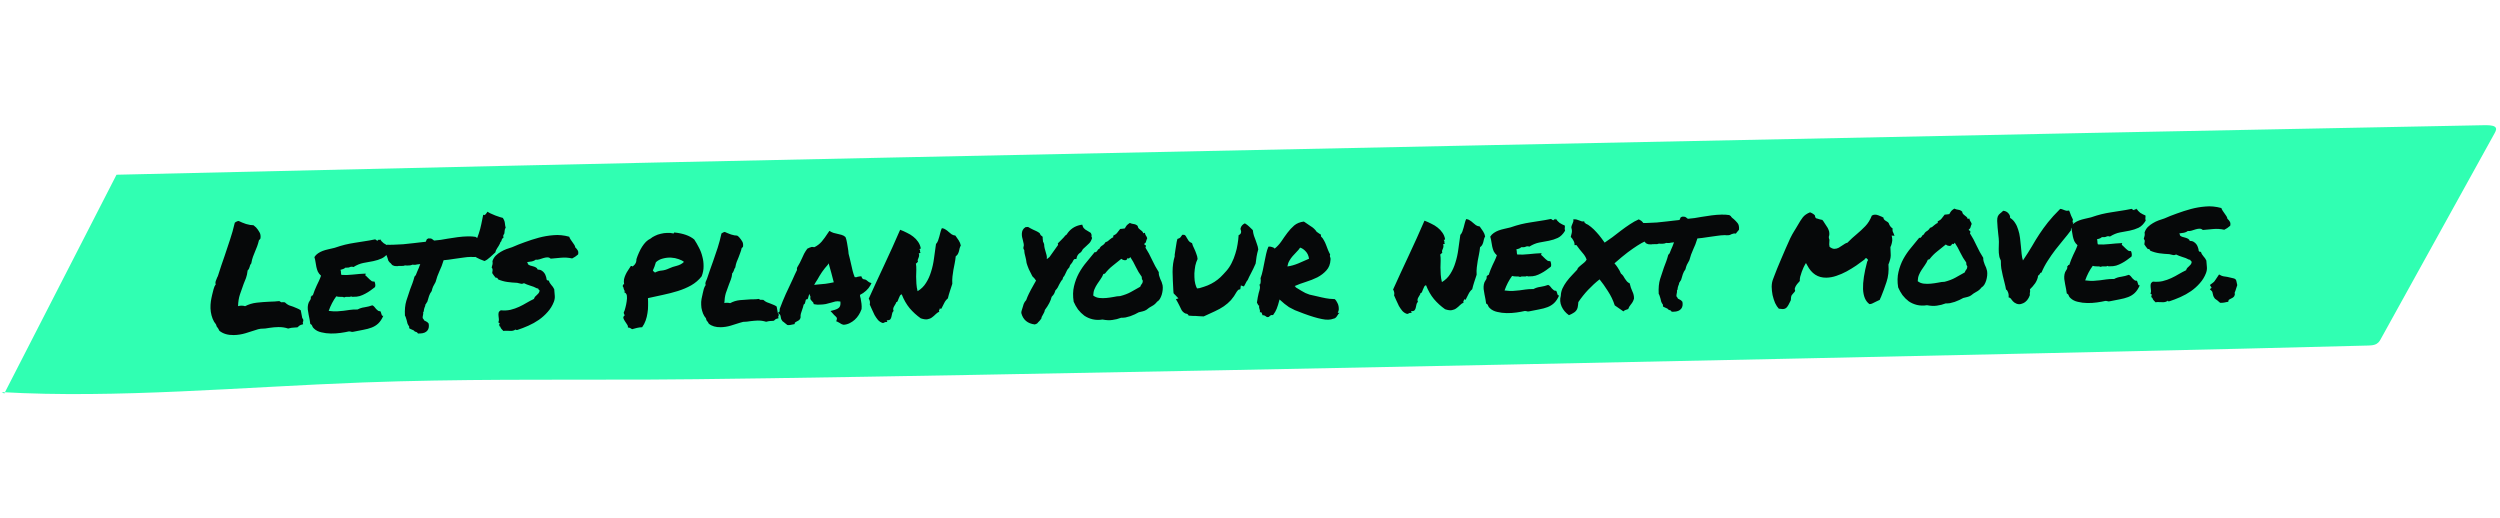
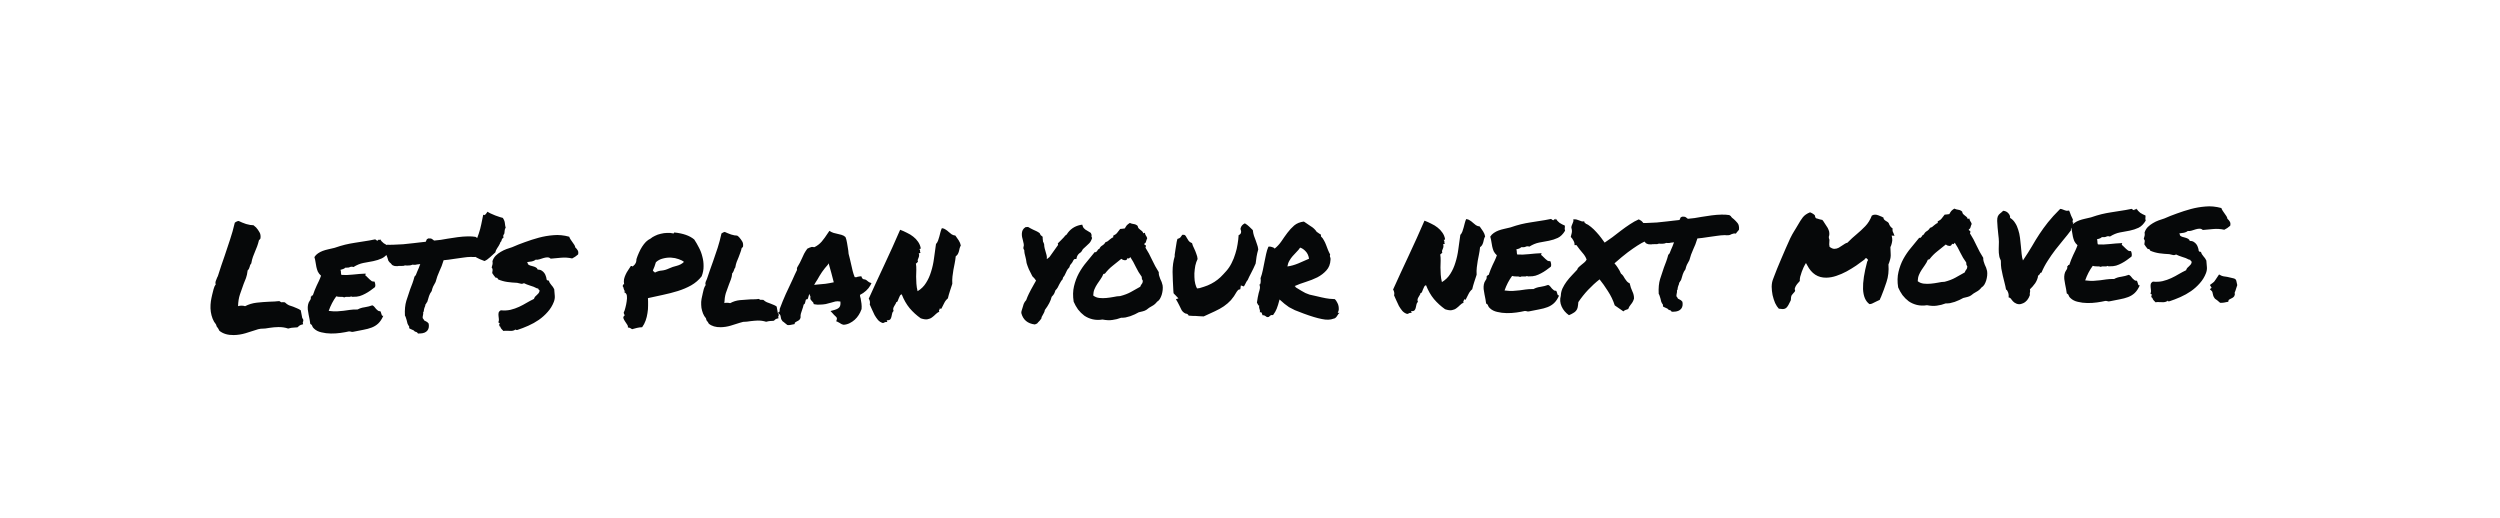
<svg xmlns="http://www.w3.org/2000/svg" width="569" height="118" viewBox="0 0 569 118" fill="none">
-   <path d="M0.974 89.569C9.488 72.969 18.002 56.369 26.517 39.769C55.795 39.104 85.061 38.425 114.34 37.76C181.664 36.219 498.018 29.739 565.195 28.499C566.222 28.48 567.358 28.48 567.858 28.868C568.335 29.241 568.053 29.814 567.761 30.345C559.101 45.987 550.452 61.644 541.792 77.287C541.553 77.722 541.214 78.222 540.429 78.463C539.963 78.608 539.467 78.625 538.995 78.644C491.068 79.996 194.1 86.286 146.826 86.399C125.527 86.452 104.337 86.244 82.65 87.046C55.057 88.074 26.477 90.744 0.398 89.247" fill="#30FFB2" />
  <path d="M49.584 74.648C49.491 74.558 49.409 74.457 49.339 74.345C49.268 74.209 49.208 74.039 49.159 73.835C48.833 73.453 48.575 73.013 48.384 72.515C48.193 72.017 48.059 71.507 47.981 70.984C47.904 70.438 47.883 69.892 47.919 69.344C47.955 68.796 48.026 68.282 48.131 67.802C48.196 67.573 48.249 67.333 48.29 67.081C48.396 66.647 48.503 66.223 48.61 65.811C48.716 65.376 48.881 65.02 49.104 64.743C49.008 64.494 49.015 64.22 49.124 63.922C49.233 63.624 49.342 63.348 49.451 63.096C49.496 63.027 49.529 62.969 49.551 62.923C49.572 62.854 49.594 62.797 49.616 62.751C49.876 61.949 50.124 61.181 50.362 60.448C50.623 59.691 50.872 58.969 51.111 58.281C51.545 57.02 51.956 55.782 52.346 54.568C52.758 53.353 53.123 52.059 53.441 50.686C53.62 50.546 53.778 50.452 53.914 50.404C53.959 50.381 54.016 50.357 54.084 50.333C54.152 50.309 54.231 50.296 54.323 50.294C54.805 50.537 55.368 50.766 56.01 50.983C56.674 51.177 57.234 51.27 57.69 51.262L58.279 51.764C58.581 52.101 58.838 52.461 59.05 52.845C59.284 53.205 59.361 53.682 59.28 54.276C59.147 54.484 59.035 54.611 58.945 54.658C58.817 55.185 58.677 55.654 58.525 56.067C58.372 56.457 58.219 56.836 58.066 57.203C57.891 57.617 57.727 58.029 57.575 58.442C57.422 58.855 57.294 59.359 57.191 59.953C57.057 60.115 56.968 60.253 56.925 60.368C56.904 60.482 56.872 60.597 56.828 60.712C56.785 60.849 56.73 60.998 56.665 61.159C56.599 61.297 56.498 61.424 56.364 61.54C56.285 62.248 56.158 62.831 55.984 63.29C55.809 63.726 55.635 64.162 55.46 64.598C55.155 65.401 54.872 66.204 54.613 67.006C54.353 67.785 54.209 68.677 54.181 69.68C54.453 69.607 54.703 69.568 54.931 69.564C55.227 69.559 55.512 69.6 55.787 69.686C56.6 69.262 57.485 68.996 58.44 68.888C59.418 68.78 60.385 68.706 61.342 68.667C62.139 68.653 62.879 68.606 63.561 68.525C63.792 68.681 63.942 68.77 64.01 68.791C64.079 68.79 64.193 68.788 64.352 68.785C64.42 68.784 64.489 68.783 64.557 68.782C64.626 68.781 64.717 68.79 64.831 68.811C65.156 69.125 65.467 69.347 65.766 69.479C66.064 69.587 66.385 69.696 66.728 69.804C67.027 69.912 67.314 70.033 67.589 70.165C67.888 70.274 68.175 70.428 68.452 70.628L68.79 72.366C68.977 72.614 69.059 72.783 69.038 72.874C69.041 73.057 68.998 73.217 68.91 73.355L68.986 73.798C68.554 73.897 68.271 74.004 68.137 74.121C68.002 74.214 67.856 74.342 67.699 74.504C67.449 74.531 67.21 74.547 66.982 74.551C66.526 74.559 66.06 74.635 65.584 74.78C64.896 74.542 64.142 74.429 63.322 74.444C63.003 74.449 62.673 74.466 62.332 74.495C62.013 74.523 61.695 74.563 61.377 74.614C61.036 74.666 60.695 74.717 60.354 74.769C60.012 74.797 59.671 74.815 59.329 74.821C59.056 74.871 58.864 74.909 58.75 74.933C58.636 74.958 58.523 74.994 58.41 75.042C57.64 75.306 56.801 75.571 55.894 75.838C55.01 76.103 54.112 76.244 53.201 76.26C51.857 76.284 50.769 75.961 49.937 75.291C49.842 75.088 49.771 74.952 49.724 74.885C49.678 74.817 49.631 74.738 49.584 74.648ZM88.538 55.99C88.564 56.15 88.566 56.275 88.544 56.366C88.546 56.435 88.535 56.503 88.514 56.572C88.515 56.64 88.516 56.72 88.518 56.811C88.519 56.88 88.544 56.993 88.592 57.152C88.127 57.935 87.578 58.48 86.946 58.787C86.335 59.071 85.667 59.288 84.94 59.437C84.213 59.564 83.463 59.702 82.691 59.852C81.942 60.002 81.195 60.311 80.451 60.78C80.153 60.671 79.879 60.676 79.631 60.794C79.405 60.912 79.064 60.952 78.607 60.915C78.473 61.054 78.304 61.159 78.1 61.231C77.896 61.28 77.692 61.341 77.488 61.413C77.582 61.616 77.62 61.832 77.602 62.06C77.605 62.265 77.642 62.435 77.713 62.571C78.512 62.626 79.389 62.599 80.344 62.491C81.322 62.383 82.278 62.309 83.212 62.27C83.236 62.384 83.226 62.464 83.181 62.51C83.136 62.534 83.126 62.591 83.15 62.682C83.312 62.793 83.474 62.938 83.636 63.118C83.799 63.274 83.961 63.431 84.123 63.588C84.285 63.745 84.447 63.878 84.609 63.99C84.793 64.078 84.998 64.108 85.226 64.081C85.32 64.262 85.38 64.466 85.407 64.694C85.456 64.898 85.437 65.115 85.35 65.344C84.99 65.601 84.63 65.869 84.27 66.149C83.91 66.406 83.527 66.641 83.12 66.853C82.736 67.064 82.318 67.243 81.865 67.387C81.434 67.509 80.945 67.563 80.397 67.549C80.284 67.552 80.192 67.553 80.124 67.554C80.079 67.555 80.01 67.522 79.917 67.455C79.737 67.572 79.476 67.611 79.133 67.572C78.813 67.531 78.563 67.57 78.383 67.687C78.13 67.578 77.822 67.537 77.458 67.566C77.116 67.572 76.808 67.532 76.533 67.446C76.177 67.93 75.855 68.449 75.569 69.001C75.282 69.553 75.03 70.138 74.813 70.757C75.589 70.858 76.228 70.892 76.729 70.861C77.252 70.829 77.742 70.786 78.197 70.733C78.651 70.656 79.117 70.591 79.595 70.537C80.072 70.461 80.675 70.428 81.405 70.438C81.856 70.179 82.389 70.01 83.003 69.931C83.639 69.829 84.218 69.682 84.739 69.491C84.922 69.556 85.084 69.679 85.224 69.859C85.363 70.016 85.491 70.173 85.608 70.331C85.747 70.465 85.886 70.588 86.024 70.699C86.163 70.811 86.335 70.853 86.539 70.827C86.632 70.917 86.691 71.03 86.716 71.166C86.764 71.279 86.8 71.392 86.825 71.506C86.849 71.62 86.885 71.721 86.932 71.812C87.002 71.879 87.105 71.9 87.241 71.875C86.912 72.632 86.524 73.22 86.075 73.638C85.649 74.033 85.153 74.338 84.587 74.553C84.021 74.768 83.386 74.939 82.682 75.065C82 75.191 81.239 75.34 80.399 75.515C80.195 75.564 80.024 75.555 79.886 75.489C79.748 75.446 79.588 75.426 79.406 75.429C78.884 75.552 78.259 75.666 77.532 75.769C76.805 75.873 76.065 75.92 75.312 75.91C74.56 75.901 73.841 75.811 73.154 75.64C72.468 75.493 71.904 75.206 71.464 74.781C71.279 74.625 71.151 74.445 71.079 74.241C71.029 74.014 70.878 73.845 70.626 73.736C70.598 73.44 70.546 73.11 70.472 72.747C70.397 72.384 70.322 72.009 70.247 71.623C70.171 71.214 70.108 70.816 70.055 70.43C70.026 70.043 70.043 69.689 70.105 69.369C70.168 69.026 70.299 68.716 70.499 68.439C70.722 68.162 70.797 67.864 70.723 67.547C70.837 67.522 70.904 67.464 70.925 67.372C70.946 67.258 71.036 67.211 71.196 67.231C71.326 66.818 71.467 66.428 71.62 66.061C71.773 65.694 71.927 65.338 72.08 64.993C72.257 64.648 72.422 64.304 72.575 63.959C72.751 63.592 72.915 63.19 73.067 62.754C72.743 62.464 72.498 62.149 72.333 61.81C72.19 61.448 72.081 61.096 72.007 60.756C71.932 60.392 71.869 60.029 71.817 59.665C71.765 59.279 71.678 58.893 71.558 58.507C71.779 58.162 72.048 57.883 72.364 57.673C72.701 57.439 73.063 57.251 73.448 57.107C73.832 56.964 74.252 56.842 74.706 56.743C75.16 56.644 75.637 56.533 76.136 56.411C77.042 56.099 77.847 55.857 78.551 55.685C79.277 55.513 79.981 55.376 80.663 55.273C81.367 55.146 82.094 55.031 82.845 54.927C83.595 54.823 84.447 54.671 85.401 54.472C85.609 54.674 85.805 54.773 85.987 54.77C86.075 54.563 86.176 54.505 86.292 54.594C86.43 54.66 86.485 54.59 86.459 54.386C86.694 54.769 86.984 55.094 87.331 55.362C87.699 55.606 88.102 55.816 88.538 55.99ZM107.212 58.469C106.642 58.479 106.028 58.535 105.369 58.638C104.709 58.718 104.061 58.809 103.425 58.911C102.97 58.987 102.527 59.052 102.095 59.105C101.686 59.158 101.31 59.199 100.969 59.227C100.818 59.731 100.666 60.178 100.514 60.568C100.361 60.959 100.197 61.337 100.021 61.705C99.845 62.096 99.681 62.497 99.529 62.91C99.399 63.3 99.269 63.724 99.141 64.182C98.919 64.55 98.731 64.895 98.578 65.217C98.446 65.516 98.338 65.859 98.254 66.248C97.986 66.595 97.787 66.963 97.657 67.352C97.527 67.719 97.43 68.04 97.367 68.315L97.237 68.727C97.103 68.866 97.025 68.981 97.004 69.073C96.982 69.142 96.926 69.211 96.836 69.281C96.818 69.532 96.743 69.784 96.61 70.037C96.567 70.152 96.534 70.266 96.513 70.38C96.492 70.472 96.482 70.541 96.483 70.586C96.487 70.814 96.433 70.963 96.32 71.033C96.344 71.147 96.347 71.272 96.326 71.409C96.305 71.524 96.285 71.638 96.264 71.752C96.2 72.027 96.181 72.244 96.207 72.403C96.277 72.493 96.335 72.572 96.382 72.639C96.451 72.706 96.499 72.796 96.523 72.91C96.662 72.999 96.765 73.054 96.834 73.076C96.926 73.142 97.064 73.22 97.248 73.308L97.562 73.644C97.687 74.303 97.594 74.829 97.281 75.222C96.947 75.66 96.37 75.887 95.55 75.901L95.14 75.908C95.024 75.796 94.954 75.706 94.93 75.638C94.746 75.573 94.597 75.519 94.483 75.475C94.368 75.432 94.264 75.342 94.17 75.207C93.872 75.076 93.63 74.966 93.447 74.878L93.136 74.712C93.132 74.462 93.129 74.325 93.129 74.302C92.966 74.1 92.837 73.874 92.741 73.625C92.668 73.376 92.607 73.126 92.557 72.876C92.508 72.672 92.448 72.479 92.376 72.298C92.328 72.117 92.256 71.959 92.163 71.823C92.094 70.503 92.2 69.384 92.481 68.468C92.761 67.551 93.053 66.669 93.358 65.82C93.532 65.362 93.706 64.903 93.881 64.444C94.055 63.962 94.206 63.47 94.334 62.966L94.635 62.619C94.788 62.252 94.909 61.953 94.996 61.724C95.105 61.471 95.215 61.219 95.325 60.966C95.39 60.806 95.445 60.656 95.488 60.519C95.553 60.358 95.608 60.221 95.651 60.106C95.515 60.108 95.39 60.122 95.276 60.147C95.162 60.148 95.049 60.162 94.935 60.187C94.799 60.212 94.674 60.237 94.56 60.262C94.446 60.264 94.332 60.266 94.219 60.267C94.059 60.27 93.945 60.261 93.876 60.239C93.627 60.358 93.355 60.419 93.059 60.424L92.717 60.43C92.649 60.431 92.581 60.433 92.512 60.434C92.466 60.412 92.42 60.401 92.375 60.402C92.147 60.406 91.965 60.443 91.83 60.514C91.556 60.519 91.294 60.523 91.044 60.528L90.702 60.534C90.656 60.534 90.6 60.547 90.532 60.571C90.463 60.572 90.406 60.573 90.361 60.574C90.201 60.577 90.03 60.568 89.848 60.548C89.665 60.506 89.47 60.43 89.263 60.319C88.983 59.96 88.797 59.769 88.706 59.748L88.391 59.343C88.366 59.207 88.329 59.082 88.282 58.969C88.234 58.833 88.186 58.686 88.138 58.527C88.043 58.301 87.947 58.063 87.852 57.814C87.779 57.542 87.739 57.224 87.733 56.859C87.752 56.676 87.795 56.539 87.862 56.447C87.929 56.354 87.984 56.273 88.029 56.204L88.123 55.69L88.567 55.717L89.524 55.7C90.253 55.687 90.993 55.652 91.744 55.593C92.495 55.511 93.269 55.43 94.065 55.347C94.52 55.294 94.974 55.241 95.429 55.187C95.907 55.133 96.396 55.079 96.896 55.025C96.984 54.818 97.072 54.623 97.16 54.439L97.499 54.262C97.908 54.233 98.194 54.285 98.356 54.418C98.54 54.529 98.69 54.641 98.806 54.752C99.306 54.698 99.807 54.644 100.307 54.59C100.83 54.512 101.353 54.423 101.875 54.323C102.648 54.196 103.421 54.08 104.194 53.975C104.99 53.87 105.752 53.811 106.481 53.799C106.8 53.793 107.108 53.799 107.404 53.817C107.701 53.835 107.975 53.864 108.226 53.905L108.572 54.139C108.643 54.274 108.736 54.398 108.852 54.51C108.991 54.621 109.13 54.733 109.268 54.844C109.546 55.09 109.825 55.382 110.104 55.719C110.383 56.056 110.494 56.555 110.438 57.217C110.26 57.493 110.126 57.655 110.036 57.703L109.735 58.118L109.393 58.09C109.256 58.092 109.131 58.117 109.018 58.165C108.905 58.189 108.791 58.225 108.678 58.273C108.588 58.32 108.498 58.367 108.407 58.414C108.316 58.439 108.214 58.463 108.101 58.488C107.896 58.492 107.725 58.495 107.588 58.497C107.474 58.476 107.348 58.467 107.212 58.469ZM114.587 54.034C114.566 54.148 114.51 54.218 114.42 54.242C114.351 54.243 114.295 54.301 114.252 54.416C114.165 54.668 114.111 54.829 114.089 54.897C114.067 54.943 114.045 54.978 114.023 55.001C114 55.001 113.966 55.025 113.921 55.071C113.899 55.117 113.845 55.255 113.758 55.484C113.604 55.806 113.404 56.14 113.16 56.486C112.937 56.809 112.795 57.13 112.732 57.451C112.418 57.73 112.025 58.09 111.554 58.531C111.106 58.949 110.678 59.241 110.27 59.408C110.064 59.32 109.731 59.189 109.272 59.015C108.836 58.817 108.41 58.597 107.996 58.353C107.604 58.087 107.303 57.818 107.093 57.548C106.883 57.256 106.901 56.971 107.147 56.693C107.549 56.253 107.893 55.734 108.179 55.137C108.488 54.516 108.75 53.862 108.966 53.175C109.204 52.464 109.397 51.743 109.544 51.011C109.713 50.256 109.86 49.535 109.985 48.849C110.077 48.939 110.169 48.972 110.26 48.947C110.373 48.9 110.463 48.841 110.53 48.772C110.62 48.679 110.698 48.575 110.764 48.46C110.853 48.344 110.92 48.252 110.964 48.183C111.103 48.294 111.333 48.427 111.655 48.581C111.999 48.735 112.355 48.888 112.723 49.041C113.09 49.172 113.434 49.291 113.754 49.399C114.075 49.508 114.304 49.572 114.442 49.593C114.722 50.021 114.877 50.417 114.907 50.781C114.935 51.122 114.999 51.486 115.096 51.872C114.962 51.988 114.885 52.183 114.867 52.457C114.849 52.708 114.829 52.89 114.808 53.005C114.789 53.187 114.745 53.302 114.678 53.349C114.632 53.372 114.588 53.464 114.546 53.625C114.524 53.67 114.525 53.739 114.549 53.83C114.596 53.92 114.609 53.988 114.587 54.034ZM112.083 59.445C112.234 58.963 112.478 58.549 112.813 58.201C113.172 57.853 113.554 57.562 113.96 57.327C114.389 57.069 114.83 56.856 115.283 56.688C115.735 56.521 116.166 56.377 116.574 56.256C117.479 55.853 118.441 55.471 119.46 55.112C120.502 54.729 121.556 54.392 122.622 54.1C123.71 53.807 124.824 53.617 125.962 53.529C127.099 53.418 128.298 53.534 129.557 53.877C129.63 54.103 129.736 54.318 129.876 54.521C130.016 54.723 130.157 54.926 130.297 55.129C130.46 55.331 130.6 55.534 130.718 55.737C130.835 55.917 130.906 56.109 130.933 56.314C131.164 56.515 131.35 56.74 131.491 56.988C131.632 57.214 131.66 57.521 131.576 57.91C131.351 58.096 131.126 58.271 130.901 58.434C130.699 58.574 130.473 58.704 130.224 58.822C129.378 58.632 128.522 58.578 127.658 58.661C126.793 58.745 126.019 58.815 125.337 58.873C125.128 58.671 124.876 58.573 124.579 58.578C124.306 58.583 124.011 58.633 123.693 58.73C123.399 58.827 123.093 58.923 122.775 59.02C122.481 59.116 122.196 59.144 121.922 59.103C121.698 59.289 121.415 59.419 121.074 59.494C120.756 59.545 120.404 59.596 120.017 59.649C119.997 59.763 120.021 59.842 120.09 59.887C120.159 59.908 120.171 59.976 120.128 60.091C120.267 60.248 120.44 60.359 120.646 60.424C120.875 60.488 121.104 60.553 121.333 60.617C121.585 60.681 121.803 60.769 121.987 60.879C122.171 60.967 122.299 61.125 122.371 61.351C122.713 61.345 123.011 61.42 123.264 61.575C123.518 61.73 123.726 61.92 123.889 62.145C124.053 62.37 124.171 62.619 124.244 62.891C124.34 63.14 124.389 63.367 124.393 63.572C124.464 63.753 124.545 63.832 124.636 63.807C124.727 63.783 124.83 63.827 124.946 63.939C125.02 64.234 125.196 64.538 125.475 64.853C125.753 65.144 125.975 65.471 126.141 65.832C126.197 66.401 126.24 66.913 126.27 67.368C126.301 67.801 126.229 68.247 126.054 68.705C125.727 69.554 125.262 70.314 124.658 70.986C124.077 71.657 123.404 72.261 122.639 72.799C121.895 73.313 121.094 73.76 120.235 74.139C119.375 74.519 118.538 74.841 117.722 75.106C117.63 75.085 117.539 75.086 117.448 75.111C117.358 75.135 117.334 75.078 117.377 74.941C117.198 75.104 116.994 75.21 116.767 75.259C116.563 75.308 116.335 75.324 116.084 75.305C115.834 75.31 115.572 75.303 115.298 75.285C115.047 75.266 114.808 75.282 114.581 75.331C114.418 75.175 114.268 75.018 114.128 74.861C114.012 74.726 113.918 74.545 113.845 74.319C113.731 74.32 113.673 74.265 113.671 74.151C113.692 74.036 113.657 73.98 113.566 73.982C113.699 73.751 113.753 73.625 113.73 73.603C113.729 73.557 113.695 73.523 113.626 73.502C113.58 73.48 113.534 73.458 113.488 73.436C113.442 73.391 113.429 73.334 113.451 73.266C113.539 73.082 113.57 72.876 113.543 72.649C113.516 72.398 113.489 72.148 113.461 71.898C113.434 71.648 113.441 71.409 113.483 71.18C113.547 70.951 113.715 70.766 113.986 70.624C114.762 70.702 115.491 70.666 116.172 70.518C116.876 70.346 117.533 70.118 118.143 69.834C118.753 69.55 119.329 69.244 119.871 68.915C120.435 68.586 120.988 68.292 121.53 68.032C121.595 67.826 121.683 67.653 121.795 67.514C121.929 67.375 122.064 67.248 122.198 67.132C122.333 67.015 122.456 66.888 122.568 66.749C122.679 66.61 122.756 66.438 122.798 66.232C122.818 66.072 122.771 65.982 122.657 65.961C122.565 65.917 122.518 65.827 122.515 65.69L122.137 65.594C121.7 65.351 121.207 65.154 120.657 65.005C120.107 64.832 119.637 64.646 119.246 64.448C118.998 64.589 118.759 64.627 118.53 64.563C118.324 64.498 118.049 64.434 117.706 64.372C116.931 64.34 116.178 64.273 115.447 64.172C114.738 64.07 114.051 63.877 113.386 63.593C113.338 63.479 113.279 63.378 113.209 63.288C113.139 63.198 113.014 63.177 112.832 63.226C112.692 63.046 112.553 62.878 112.413 62.721C112.273 62.541 112.145 62.349 112.027 62.146C112.068 61.872 112.098 61.644 112.118 61.461C112.137 61.255 112.065 61.063 111.903 60.883C111.989 60.586 112.053 60.345 112.095 60.162C112.138 59.979 112.134 59.74 112.083 59.445ZM153.504 52.914C154.463 53.011 155.321 53.19 156.077 53.45C156.834 53.711 157.478 54.064 158.01 54.511C158.384 55.074 158.737 55.683 159.067 56.338C159.421 56.993 159.683 57.684 159.855 58.41C160.05 59.113 160.142 59.841 160.133 60.593C160.146 61.345 159.999 62.111 159.694 62.891C159.047 63.723 158.25 64.409 157.302 64.95C156.377 65.467 155.37 65.895 154.282 66.233C153.194 66.57 152.06 66.864 150.879 67.112C149.721 67.36 148.586 67.608 147.473 67.855C147.505 68.379 147.515 68.937 147.503 69.529C147.512 70.099 147.466 70.681 147.362 71.275C147.281 71.847 147.142 72.407 146.947 72.958C146.751 73.508 146.486 74.014 146.153 74.475C145.765 74.482 145.367 74.535 144.959 74.633C144.551 74.754 144.188 74.852 143.87 74.925C143.709 74.837 143.559 74.748 143.421 74.66C143.306 74.593 143.134 74.551 142.906 74.532C142.948 74.303 142.887 74.076 142.723 73.851C142.559 73.603 142.396 73.356 142.232 73.108C142.068 72.86 141.95 72.623 141.878 72.396C141.828 72.169 141.938 71.951 142.208 71.741C142.046 71.584 141.963 71.38 141.958 71.13C142.113 70.854 142.243 70.475 142.349 69.995C142.477 69.514 142.572 69.045 142.632 68.588C142.715 68.109 142.73 67.675 142.678 67.289C142.625 66.902 142.393 66.621 141.979 66.446C142.001 66.4 142.047 66.377 142.115 66.375C142.183 66.374 142.251 66.362 142.319 66.338C142.135 66.204 142.017 66.013 141.968 65.763C141.94 65.513 141.857 65.297 141.717 65.118C141.761 65.003 141.793 64.9 141.814 64.808C141.835 64.717 141.915 64.681 142.052 64.701C141.976 64.293 141.97 63.905 142.032 63.54C142.116 63.173 142.236 62.83 142.39 62.508C142.543 62.163 142.731 61.83 142.953 61.507C143.176 61.184 143.387 60.861 143.586 60.538C143.745 60.513 143.837 60.534 143.861 60.602C143.907 60.67 143.987 60.657 144.099 60.564C144.392 60.331 144.592 60.088 144.702 59.835C144.812 59.583 144.864 59.297 144.858 58.978C145.009 58.497 145.195 58.015 145.414 57.533C145.633 57.028 145.876 56.568 146.142 56.153C146.408 55.738 146.698 55.368 147.012 55.044C147.348 54.719 147.697 54.473 148.059 54.308C148.328 54.075 148.666 53.864 149.073 53.675C149.48 53.462 149.921 53.307 150.398 53.207C150.875 53.085 151.352 53.02 151.831 53.011C152.332 52.98 152.788 53.018 153.2 53.124C153.315 53.168 153.371 53.144 153.37 53.053C153.391 52.962 153.436 52.915 153.504 52.914ZM152.245 61.106C152.81 60.846 153.41 60.641 154.046 60.494C154.704 60.323 155.246 60.028 155.671 59.611C155.394 59.365 154.991 59.155 154.464 58.982C153.936 58.786 153.365 58.671 152.749 58.636C152.133 58.601 151.507 58.669 150.872 58.84C150.259 58.987 149.729 59.27 149.28 59.688C149.151 60.1 149.042 60.432 148.956 60.684C148.868 60.914 148.748 61.201 148.595 61.545C148.642 61.659 148.712 61.748 148.804 61.815C148.919 61.859 149 61.937 149.048 62.05C149.567 61.768 150.088 61.611 150.612 61.579C151.158 61.524 151.702 61.366 152.245 61.106ZM168.355 73.475C167.721 73.691 167.03 73.908 166.281 74.126C165.533 74.344 164.783 74.46 164.031 74.473C162.892 74.493 161.987 74.223 161.317 73.665C161.198 73.417 161.093 73.248 161 73.158C160.93 73.068 160.86 72.978 160.79 72.888C160.743 72.775 160.706 72.628 160.68 72.446C160.401 72.132 160.178 71.771 160.012 71.363C159.845 70.933 159.723 70.502 159.648 70.071C159.594 69.616 159.575 69.16 159.59 68.704C159.627 68.248 159.7 67.814 159.806 67.401C159.85 67.31 159.872 67.218 159.87 67.127C159.891 67.035 159.912 66.933 159.933 66.818C160.018 66.452 160.103 66.097 160.188 65.754C160.296 65.41 160.439 65.112 160.617 64.858C160.522 64.654 160.518 64.427 160.605 64.174C160.692 63.922 160.79 63.693 160.901 63.485C161.205 62.614 161.454 61.88 161.649 61.285C161.866 60.666 162.083 60.058 162.301 59.462C162.67 58.429 163.017 57.409 163.341 56.401C163.666 55.393 163.955 54.305 164.208 53.138C164.388 53.021 164.523 52.939 164.614 52.892C164.75 52.844 164.863 52.808 164.954 52.784C165.367 52.981 165.849 53.178 166.4 53.374C166.95 53.547 167.407 53.63 167.771 53.623C167.956 53.734 168.071 53.823 168.118 53.891C168.164 53.936 168.211 53.98 168.257 54.025C168.513 54.317 168.735 54.621 168.922 54.937C169.11 55.23 169.174 55.627 169.114 56.13C168.981 56.337 168.88 56.442 168.812 56.443C168.706 56.9 168.587 57.29 168.456 57.611C168.348 57.932 168.228 58.253 168.097 58.575C167.943 58.919 167.801 59.263 167.67 59.608C167.539 59.952 167.433 60.375 167.35 60.878C167.261 60.993 167.195 61.097 167.151 61.189C167.13 61.281 167.097 61.384 167.054 61.498C167.01 61.613 166.955 61.739 166.889 61.877C166.846 61.992 166.768 62.096 166.655 62.189C166.597 62.783 166.492 63.263 166.339 63.63C166.208 63.997 166.066 64.364 165.913 64.732C165.651 65.397 165.412 66.062 165.196 66.727C165.002 67.391 164.89 68.145 164.859 68.989C164.972 68.941 165.074 68.917 165.165 68.915C165.279 68.913 165.382 68.911 165.473 68.91C165.678 68.906 165.918 68.936 166.192 69C166.87 68.624 167.606 68.394 168.403 68.312C169.222 68.229 170.03 68.17 170.827 68.133C171.146 68.128 171.464 68.122 171.783 68.117C172.102 68.111 172.398 68.083 172.671 68.033C172.878 68.143 173.004 68.209 173.05 68.231C173.119 68.23 173.21 68.228 173.324 68.227C173.483 68.224 173.62 68.233 173.734 68.254C174.012 68.499 174.277 68.677 174.53 68.787C174.782 68.896 175.046 68.994 175.321 69.081C175.573 69.168 175.814 69.266 176.044 69.376C176.296 69.463 176.538 69.595 176.769 69.773L177.034 71.239C177.197 71.441 177.267 71.577 177.246 71.645C177.249 71.828 177.206 71.965 177.116 72.058L177.191 72.433C176.851 72.507 176.613 72.591 176.478 72.684C176.365 72.777 176.253 72.882 176.141 72.998C175.959 73.024 175.823 73.037 175.732 73.039C175.663 73.04 175.595 73.041 175.527 73.043C175.208 73.048 174.821 73.112 174.368 73.234C173.749 73.039 173.109 72.948 172.449 72.959C172.198 72.964 171.936 72.98 171.663 73.007C171.39 73.035 171.117 73.062 170.844 73.09C170.572 73.14 170.287 73.179 169.992 73.207C169.719 73.234 169.434 73.251 169.138 73.256L168.355 73.475ZM196.028 70.499C195.898 70.888 195.7 71.291 195.433 71.706C195.189 72.097 194.888 72.456 194.529 72.781C194.192 73.083 193.809 73.341 193.38 73.553C192.951 73.766 192.497 73.887 192.019 73.918C191.722 73.855 191.515 73.779 191.4 73.69C191.307 73.623 191.204 73.557 191.089 73.49C191.019 73.446 190.951 73.413 190.882 73.391C190.835 73.347 190.789 73.313 190.743 73.291L190.33 73.127L190.459 72.681C190.502 72.498 190.488 72.361 190.418 72.271C190.348 72.159 190.208 72.013 190 71.834C189.931 71.767 189.861 71.7 189.792 71.633C189.722 71.565 189.664 71.498 189.617 71.43L189.025 70.791L189.943 70.536C190.51 70.367 190.883 70.155 191.06 69.901C191.261 69.647 191.334 69.224 191.278 68.633C190.821 68.549 190.433 68.545 190.115 68.619C189.82 68.692 189.514 68.777 189.197 68.874C188.789 68.995 188.369 69.105 187.938 69.204C187.529 69.279 187.074 69.321 186.572 69.33C186.39 69.333 186.219 69.336 186.06 69.339C185.9 69.319 185.729 69.299 185.546 69.279L185.203 69.217C185.153 68.967 185.105 68.831 185.059 68.809C185.013 68.764 184.966 68.719 184.92 68.675C184.804 68.563 184.676 68.417 184.536 68.237C184.419 68.034 184.392 67.784 184.455 67.486C184.338 67.283 184.266 67.079 184.239 66.875C184.107 67.15 184.01 67.437 183.947 67.734L183.816 68.079L183.475 68.153C183.43 68.176 183.397 68.234 183.376 68.326C183.354 68.394 183.344 68.451 183.345 68.497L183.184 69.081C183.139 69.127 183.094 69.174 183.049 69.22C183.004 69.243 182.959 69.278 182.914 69.325C182.872 69.531 182.819 69.737 182.754 69.943C182.69 70.149 182.625 70.344 182.559 70.528C182.451 70.826 182.353 71.124 182.267 71.421C182.204 71.696 182.186 71.97 182.213 72.243L182.083 72.621C181.971 72.76 181.848 72.876 181.713 72.969C181.577 73.04 181.442 73.111 181.306 73.181C181.262 73.228 181.194 73.275 181.104 73.322C181.036 73.346 180.979 73.37 180.934 73.393L180.838 73.771L180.429 73.846C180.179 73.896 179.998 73.933 179.884 73.958C179.793 73.983 179.68 73.996 179.543 73.998L179.201 73.97C178.946 73.769 178.75 73.613 178.611 73.502C178.472 73.367 178.311 73.245 178.126 73.134C177.917 72.864 177.799 72.661 177.774 72.525C177.749 72.389 177.724 72.264 177.699 72.15C177.651 72.014 177.626 71.901 177.625 71.81C177.6 71.719 177.565 71.651 177.519 71.606L177.067 71.204L177.438 70.89L177.462 70.308C177.897 69.138 178.357 68.014 178.839 66.934C179.345 65.854 179.861 64.751 180.388 63.626C180.564 63.258 180.729 62.891 180.882 62.523C181.058 62.156 181.234 61.788 181.41 61.42C181.386 61.352 181.373 61.273 181.372 61.181C181.37 61.09 181.391 60.987 181.435 60.873C181.678 60.481 181.878 60.136 182.032 59.837C182.186 59.515 182.34 59.193 182.494 58.872C182.669 58.481 182.845 58.102 183.021 57.734C183.22 57.366 183.464 56.986 183.753 56.594L184.296 56.345C184.364 56.321 184.443 56.297 184.534 56.272C184.624 56.225 184.726 56.201 184.84 56.199L185.354 56.258C185.987 55.951 186.538 55.531 187.007 54.999C187.476 54.444 187.955 53.786 188.443 53.025L188.776 52.541L189.225 52.807C189.34 52.873 189.501 52.938 189.707 53.003C189.913 53.045 190.131 53.099 190.36 53.163C190.771 53.247 191.16 53.343 191.527 53.45C191.893 53.558 192.193 53.724 192.424 53.947C192.567 54.31 192.652 54.582 192.678 54.764C192.704 54.945 192.741 55.127 192.79 55.309C192.865 55.695 192.929 56.081 192.981 56.468C193.056 56.854 193.109 57.286 193.14 57.764C193.261 58.149 193.359 58.535 193.434 58.921C193.531 59.284 193.617 59.658 193.693 60.045C193.816 60.589 193.939 61.123 194.062 61.645C194.185 62.144 194.341 62.62 194.531 63.072C194.714 63.069 194.828 63.079 194.874 63.101C194.987 63.053 195.1 63.017 195.214 62.992C195.35 62.967 195.498 62.942 195.657 62.916L196.032 62.876L196.175 63.215C196.199 63.328 196.315 63.44 196.522 63.551C196.819 63.568 197.037 63.633 197.175 63.744C197.314 63.833 197.441 63.934 197.556 64.046C197.649 64.135 197.742 64.202 197.833 64.246L198.35 64.442L198.085 64.959C197.864 65.373 197.541 65.778 197.115 66.173C196.711 66.544 196.249 66.86 195.73 67.12C195.755 67.256 195.769 67.392 195.771 67.529C195.796 67.643 195.832 67.767 195.88 67.903C195.955 68.289 196.019 68.687 196.072 69.096C196.124 69.506 196.132 69.927 196.094 70.361L196.028 70.499ZM186.049 64.758C186.731 64.701 187.346 64.644 187.892 64.589C188.46 64.511 189.085 64.398 189.766 64.249C189.595 63.568 189.411 62.865 189.216 62.139C189.021 61.391 188.815 60.653 188.597 59.928L188.398 60.273C187.95 60.76 187.516 61.303 187.093 61.903C186.693 62.502 186.35 63.066 186.063 63.596C185.929 63.803 185.796 64.01 185.663 64.218C185.53 64.425 185.408 64.632 185.298 64.84C185.434 64.814 185.559 64.801 185.673 64.799C185.81 64.796 185.935 64.783 186.049 64.758ZM205.231 66.989C205.027 67.038 204.881 67.166 204.793 67.373C204.705 67.556 204.617 67.752 204.53 67.958C204.465 68.165 204.389 68.359 204.301 68.543C204.235 68.704 204.123 68.786 203.963 68.788C203.943 68.971 203.878 69.132 203.766 69.27C203.678 69.409 203.589 69.558 203.501 69.719C203.412 69.858 203.346 70.019 203.304 70.201C203.261 70.362 203.287 70.555 203.382 70.781C203.202 70.921 203.092 71.117 203.051 71.368C203.009 71.62 202.957 71.86 202.892 72.089C202.851 72.317 202.763 72.513 202.629 72.675C202.495 72.836 202.246 72.909 201.881 72.893C201.814 72.985 201.803 73.042 201.849 73.064C201.895 73.086 201.931 73.165 201.956 73.302C201.705 73.26 201.511 73.275 201.376 73.346C201.263 73.439 201.116 73.499 200.934 73.524C200.499 73.395 200.131 73.162 199.828 72.826C199.549 72.489 199.292 72.117 199.057 71.711C198.844 71.282 198.643 70.852 198.453 70.422C198.286 69.992 198.12 69.619 197.955 69.303C198.019 69.051 198.027 68.812 197.977 68.585C197.927 68.335 197.844 68.131 197.727 67.974C198.802 65.585 199.977 63.035 201.252 60.324C202.527 57.612 203.734 54.936 204.873 52.296C205.401 52.492 205.917 52.722 206.423 52.987C206.952 53.228 207.424 53.516 207.84 53.851C208.279 54.185 208.65 54.577 208.954 55.028C209.258 55.456 209.46 55.942 209.561 56.487C209.518 56.625 209.462 56.683 209.393 56.661C209.347 56.616 209.301 56.629 209.257 56.698C209.35 56.81 209.397 56.889 209.398 56.935C209.421 56.98 209.422 57.025 209.4 57.071C209.401 57.117 209.402 57.185 209.404 57.276C209.405 57.345 209.441 57.447 209.512 57.582C209.42 57.561 209.352 57.574 209.307 57.62C209.285 57.666 209.217 57.667 209.102 57.623C209.198 57.872 209.224 58.077 209.181 58.237C209.161 58.397 209.118 58.546 209.052 58.684C208.986 58.799 208.931 58.937 208.888 59.097C208.845 59.234 208.86 59.417 208.932 59.643C208.864 59.644 208.807 59.668 208.762 59.715C208.74 59.738 208.718 59.772 208.696 59.818C208.673 59.842 208.64 59.876 208.595 59.923C208.573 59.946 208.527 59.947 208.458 59.925C208.535 60.425 208.567 60.926 208.553 61.428C208.539 61.929 208.525 62.442 208.511 62.967C208.52 63.468 208.54 64.003 208.573 64.572C208.605 65.118 208.695 65.687 208.842 66.277C209.654 65.784 210.293 65.158 210.758 64.397C211.246 63.637 211.63 62.787 211.91 61.848C212.213 60.908 212.435 59.901 212.576 58.828C212.716 57.754 212.868 56.658 213.031 55.538C213.233 55.33 213.388 55.076 213.497 54.778C213.605 54.48 213.703 54.171 213.788 53.85C213.873 53.507 213.959 53.175 214.044 52.854C214.13 52.511 214.238 52.201 214.37 51.926C214.713 51.965 214.999 52.074 215.23 52.252C215.484 52.408 215.715 52.586 215.923 52.788C216.132 52.966 216.351 53.145 216.582 53.323C216.813 53.478 217.099 53.576 217.442 53.616C217.722 53.998 217.979 54.37 218.213 54.73C218.447 55.091 218.602 55.476 218.678 55.885C218.567 56.069 218.479 56.276 218.415 56.505C218.373 56.733 218.32 56.962 218.256 57.191C218.192 57.42 218.104 57.638 217.994 57.845C217.883 58.029 217.726 58.191 217.524 58.332C217.466 58.925 217.384 59.474 217.279 59.977C217.196 60.457 217.102 60.937 216.996 61.418C216.913 61.898 216.842 62.4 216.783 62.925C216.723 63.428 216.71 63.986 216.744 64.601C216.571 65.128 216.387 65.69 216.192 66.286C215.997 66.882 215.847 67.42 215.741 67.9C215.382 68.203 215.103 68.561 214.905 68.975C214.707 69.388 214.498 69.802 214.277 70.216C214.188 70.309 214.131 70.333 214.108 70.287C214.084 70.242 214.004 70.21 213.867 70.189C213.891 70.28 213.892 70.348 213.87 70.394C213.848 70.44 213.815 70.486 213.77 70.533C213.748 70.556 213.726 70.602 213.704 70.671C213.705 70.739 213.73 70.83 213.777 70.943C213.461 71.085 213.179 71.284 212.933 71.538C212.687 71.793 212.417 72.026 212.125 72.236C211.855 72.446 211.515 72.589 211.107 72.664C210.72 72.739 210.206 72.668 209.565 72.452C208.619 71.784 207.773 71.013 207.029 70.137C206.307 69.261 205.708 68.211 205.231 66.989ZM241.818 63.619C241.661 63.758 241.528 63.932 241.417 64.139C241.307 64.323 241.196 64.519 241.086 64.725C240.976 64.978 240.855 65.219 240.722 65.45C240.589 65.68 240.422 65.888 240.22 66.074C240.112 66.418 240.003 66.693 239.893 66.9C239.782 67.084 239.603 67.304 239.357 67.559C239.145 68.474 238.627 69.474 237.803 70.56C237.783 70.765 237.719 70.971 237.608 71.178C237.52 71.362 237.421 71.546 237.31 71.731C237.266 71.8 237.222 71.88 237.178 71.972C237.133 72.041 237.1 72.099 237.078 72.145L237.016 72.488C236.905 72.672 236.782 72.834 236.648 72.973C236.514 73.112 236.391 73.239 236.279 73.355C236.234 73.424 236.156 73.517 236.044 73.633L235.535 73.847C233.868 73.648 232.839 72.777 232.447 71.234L232.476 70.891C232.519 70.777 232.551 70.662 232.572 70.548C232.615 70.41 232.658 70.273 232.702 70.135C232.787 69.815 232.884 69.494 232.993 69.173C233.124 68.852 233.313 68.564 233.559 68.309C233.602 68.149 233.7 67.896 233.853 67.552C234.006 67.184 234.271 66.644 234.646 65.931C234.955 65.379 235.198 64.942 235.375 64.62C235.552 64.297 235.695 64.044 235.806 63.86C235.572 63.499 235.293 63.174 234.969 62.883C234.663 62.319 234.391 61.776 234.154 61.256C233.94 60.736 233.772 60.272 233.651 59.864C233.624 59.568 233.585 59.318 233.536 59.114C233.487 58.909 233.437 58.694 233.388 58.467C233.315 58.217 233.254 57.968 233.204 57.718C233.154 57.468 233.127 57.206 233.122 56.933C233.005 56.775 232.934 56.617 232.909 56.458L232.971 56.115C233.037 55.954 233.044 55.749 232.995 55.499C232.944 55.227 232.883 54.954 232.809 54.682C232.76 54.455 232.699 54.206 232.625 53.933C232.575 53.661 232.559 53.387 232.577 53.114C232.595 52.84 232.659 52.588 232.769 52.358C232.901 52.105 233.114 51.885 233.407 51.698L233.987 51.653C234.195 51.764 234.39 51.874 234.574 51.985C234.781 52.073 234.976 52.172 235.161 52.282C235.413 52.392 235.654 52.502 235.884 52.612C236.114 52.722 236.356 52.866 236.61 53.044L236.857 53.518L237.308 53.886L237.315 54.262C237.339 54.353 237.352 54.478 237.355 54.637C237.36 54.934 237.409 55.115 237.501 55.182L237.645 55.59C237.651 55.908 237.69 56.215 237.764 56.511C237.837 56.783 237.91 57.044 237.982 57.293C238.055 57.542 238.128 57.803 238.201 58.075C238.274 58.348 238.291 58.644 238.251 58.963C238.386 58.893 238.499 58.811 238.588 58.718C238.633 58.672 238.678 58.637 238.723 58.613C238.768 58.59 238.813 58.555 238.858 58.508L240.827 55.739L240.753 55.399L241.459 54.703C241.638 54.517 241.806 54.344 241.962 54.181C242.142 54.019 242.287 53.845 242.398 53.661L242.769 53.381C243.478 52.229 244.502 51.505 245.842 51.208L246.319 51.132L246.464 51.574C246.559 51.823 246.745 52.047 247.022 52.248C247.322 52.447 247.633 52.636 247.955 52.812L248.266 53.012C248.384 53.238 248.444 53.408 248.446 53.522C248.448 53.636 248.438 53.739 248.417 53.83L248.56 54.169C248.387 54.719 248.166 55.122 247.897 55.377C247.651 55.632 247.404 55.864 247.157 56.074C246.955 56.26 246.764 56.434 246.585 56.597C246.428 56.736 246.306 56.92 246.219 57.15L245.984 57.428C245.51 57.709 245.209 58.079 245.08 58.537L244.985 58.949L244.575 58.956C244.552 58.956 244.496 59.003 244.406 59.096C244.339 59.165 244.229 59.361 244.075 59.683C243.919 59.913 243.808 60.063 243.741 60.133C243.673 60.202 243.618 60.26 243.573 60.307C243.552 60.398 243.519 60.49 243.475 60.582C243.453 60.651 243.421 60.742 243.377 60.857C243.086 61.158 242.908 61.389 242.842 61.55C242.776 61.688 242.699 61.849 242.611 62.033C242.523 62.217 242.435 62.4 242.347 62.584C242.282 62.745 242.16 62.918 241.98 63.103L241.818 63.619ZM263.736 61.939C263.718 62.213 263.745 62.475 263.818 62.724C263.891 62.974 263.975 63.223 264.07 63.472C264.188 63.698 264.295 63.935 264.39 64.184C264.486 64.433 264.558 64.683 264.608 64.932C264.659 65.251 264.666 65.604 264.627 65.992C264.588 66.357 264.514 66.723 264.407 67.09C264.299 67.433 264.156 67.755 263.979 68.054C263.801 68.331 263.588 68.54 263.34 68.681C263.028 69.096 262.647 69.422 262.195 69.658C261.743 69.893 261.326 70.174 260.945 70.5C260.697 70.664 260.414 70.782 260.096 70.856C259.801 70.93 259.495 71.004 259.177 71.078C258.929 71.219 258.635 71.372 258.296 71.537C257.957 71.68 257.606 71.823 257.244 71.966C256.881 72.086 256.518 72.183 256.155 72.258C255.791 72.31 255.473 72.327 255.199 72.309C254.52 72.571 253.85 72.742 253.191 72.822C252.555 72.924 251.802 72.892 250.933 72.725C250.115 72.853 249.351 72.832 248.642 72.662C247.955 72.492 247.335 72.217 246.781 71.84C246.25 71.439 245.775 70.968 245.355 70.429C244.958 69.866 244.629 69.279 244.367 68.668C244.163 67.373 244.188 66.199 244.443 65.146C244.698 64.07 245.068 63.084 245.554 62.187C246.062 61.266 246.64 60.424 247.288 59.661C247.935 58.875 248.56 58.112 249.162 57.372C249.3 57.416 249.402 57.414 249.47 57.367C249.56 57.297 249.638 57.216 249.705 57.124C249.771 57.008 249.838 56.905 249.905 56.812C249.994 56.72 250.096 56.661 250.209 56.636C250.363 56.292 250.586 56.037 250.88 55.873C251.195 55.685 251.442 55.43 251.618 55.108C251.823 55.059 251.992 54.987 252.128 54.894C252.263 54.8 252.386 54.696 252.498 54.58C252.633 54.463 252.768 54.358 252.903 54.265C253.038 54.149 253.196 54.066 253.377 54.017L253.371 53.641C253.778 53.452 254.07 53.242 254.248 53.011C254.449 52.757 254.683 52.456 254.951 52.11C255.155 52.084 255.315 52.069 255.429 52.067C255.565 52.065 255.759 52.039 256.008 51.989C256.185 51.667 256.34 51.425 256.474 51.263C256.631 51.101 256.856 50.926 257.149 50.739C257.425 50.87 257.722 50.956 258.042 50.996C258.385 51.036 258.684 51.179 258.938 51.425C258.965 51.653 259.037 51.834 259.153 51.968C259.269 52.081 259.396 52.192 259.535 52.304C259.673 52.392 259.8 52.493 259.916 52.605C260.055 52.716 260.149 52.874 260.198 53.078C260.289 53.1 260.346 53.087 260.368 53.041C260.413 52.995 260.481 52.982 260.573 53.004C260.646 53.321 260.73 53.536 260.823 53.649C260.916 53.738 261.01 53.93 261.107 54.225C260.997 54.455 260.91 54.696 260.846 54.947C260.804 55.176 260.67 55.349 260.444 55.467C260.424 55.627 260.472 55.717 260.586 55.738C260.7 55.736 260.769 55.792 260.794 55.906C260.82 56.11 260.789 56.259 260.699 56.352C261.261 57.231 261.768 58.168 262.218 59.163C262.668 60.135 263.174 61.06 263.736 61.939ZM259.521 65.26C259.607 65.008 259.718 64.801 259.852 64.639C260.008 64.477 260.095 64.236 260.113 63.917C259.995 63.736 259.925 63.601 259.9 63.51C259.876 63.397 259.861 63.226 259.857 62.998C259.344 62.3 258.898 61.556 258.519 60.765C258.141 59.951 257.717 59.195 257.249 58.497C257.205 58.589 257.127 58.681 257.015 58.774C256.903 58.867 256.777 58.847 256.638 58.712C256.595 58.895 256.518 59.034 256.406 59.127C256.293 59.197 256.168 59.233 256.032 59.236C255.895 59.215 255.746 59.184 255.586 59.141C255.448 59.075 255.321 58.997 255.205 58.908C254.554 59.444 253.902 59.968 253.25 60.48C252.598 60.993 252.016 61.584 251.503 62.254C251.413 62.301 251.356 62.325 251.334 62.326C251.31 62.303 251.242 62.316 251.129 62.363C250.954 62.799 250.733 63.202 250.466 63.571C250.222 63.917 249.977 64.275 249.733 64.644C249.489 65.013 249.279 65.404 249.104 65.817C248.929 66.23 248.834 66.71 248.821 67.258C249.214 67.57 249.673 67.756 250.198 67.815C250.723 67.874 251.259 67.876 251.805 67.821C252.374 67.766 252.919 67.688 253.442 67.588C253.987 67.464 254.487 67.399 254.943 67.391C255.895 67.146 256.711 66.836 257.388 66.459C258.064 66.06 258.775 65.66 259.521 65.26ZM285.14 52.372C285.195 52.872 285.282 53.304 285.402 53.666C285.523 54.029 285.654 54.38 285.797 54.719C285.916 55.036 286.024 55.353 286.121 55.671C286.24 55.965 286.326 56.328 286.379 56.76C286.207 57.356 286.08 57.905 285.997 58.408C285.938 58.91 285.867 59.436 285.785 59.984C285.435 60.788 285.094 61.5 284.763 62.121C284.432 62.742 284.168 63.282 283.97 63.742C283.859 63.858 283.758 63.996 283.67 64.157C283.604 64.295 283.527 64.445 283.439 64.606C283.394 64.675 283.339 64.778 283.273 64.916C283.207 65.054 283.152 65.146 283.107 65.192L282.419 64.965L282.297 65.822L281.821 65.967L281.487 66.383C281.067 67.142 280.622 67.788 280.153 68.32C279.683 68.83 279.144 69.295 278.536 69.716C277.951 70.113 277.273 70.49 276.505 70.845C275.759 71.2 274.911 71.591 273.961 72.017C273.573 71.978 273.231 71.962 272.935 71.967C272.661 71.949 272.399 71.93 272.148 71.912C271.715 71.919 271.179 71.895 270.54 71.837C270.468 71.656 270.363 71.533 270.226 71.467C270.088 71.401 269.962 71.369 269.848 71.371C269.457 71.195 269.157 70.938 268.946 70.6C268.757 70.239 268.568 69.855 268.379 69.448C268.26 69.199 268.143 68.973 268.025 68.77C267.907 68.544 267.778 68.319 267.637 68.093L268.215 67.912L267.449 67.105C267.402 67.038 267.345 66.982 267.275 66.937C267.206 66.87 267.148 66.803 267.101 66.735L267.057 66.189C266.962 64.618 266.903 63.183 266.88 61.885C266.88 60.563 267.042 59.386 267.366 58.355L267.359 57.979C267.419 57.477 267.48 57.066 267.543 56.745C267.605 56.403 267.657 56.083 267.697 55.786C267.757 55.283 267.851 54.814 267.98 54.379C268.298 54.305 268.535 54.176 268.692 53.991C268.847 53.783 268.981 53.598 269.092 53.437C269.411 53.408 269.628 53.45 269.744 53.562C269.86 53.674 269.977 53.855 270.095 54.103C270.213 54.306 270.353 54.532 270.517 54.779C270.704 55.027 270.969 55.216 271.313 55.347C271.362 55.528 271.422 55.721 271.494 55.925C271.588 56.105 271.683 56.309 271.778 56.535C271.967 56.919 272.134 57.327 272.278 57.757C272.445 58.164 272.543 58.562 272.572 58.949C272.352 59.385 272.178 59.89 272.051 60.462C271.947 61.033 271.878 61.616 271.842 62.209C271.83 62.779 271.851 63.337 271.906 63.883C271.983 64.406 272.093 64.848 272.236 65.21L272.449 65.651L273.029 65.573C273.709 65.378 274.321 65.174 274.864 64.96C275.43 64.722 275.949 64.451 276.423 64.146C276.896 63.842 277.346 63.492 277.772 63.097C278.198 62.68 278.645 62.205 279.115 61.672C279.584 61.14 279.984 60.541 280.314 59.874C280.667 59.184 280.951 58.473 281.166 57.74C281.404 57.006 281.573 56.285 281.675 55.577C281.799 54.846 281.878 54.161 281.913 53.522C282.298 53.379 282.487 53.102 282.48 52.692L282.405 52.317C282.311 52.182 282.308 52.022 282.396 51.839C282.526 51.403 282.839 51.067 283.336 50.831C283.705 51.052 284.028 51.297 284.306 51.566C284.607 51.834 284.885 52.103 285.14 52.372ZM291.226 68.162C290.991 69.078 290.776 69.777 290.579 70.259C290.404 70.718 290.128 71.201 289.749 71.709C289.452 71.668 289.248 71.706 289.136 71.822C289.024 71.938 288.9 72.043 288.765 72.136C288.561 72.185 288.413 72.188 288.321 72.144C288.229 72.1 288.148 72.044 288.079 71.977C288.01 71.933 287.918 71.877 287.803 71.811C287.711 71.767 287.562 71.747 287.357 71.751C287.308 71.569 287.248 71.399 287.177 71.241C287.129 71.082 286.98 71.028 286.73 71.078C286.772 70.895 286.781 70.746 286.757 70.633C286.731 70.496 286.695 70.383 286.648 70.293C286.623 70.179 286.599 70.077 286.574 69.987C286.55 69.873 286.559 69.736 286.601 69.576C286.488 69.578 286.395 69.5 286.324 69.341C286.253 69.183 286.17 69.025 286.076 68.867C286.138 68.456 286.199 68.067 286.261 67.701C286.323 67.336 286.397 66.993 286.483 66.672C286.591 66.351 286.677 66.031 286.739 65.71C286.802 65.39 286.762 65.061 286.62 64.721C286.712 64.788 286.78 64.775 286.824 64.683C286.868 64.569 286.9 64.431 286.92 64.272C286.939 64.089 286.948 63.918 286.945 63.758C286.942 63.576 286.928 63.428 286.903 63.315C287.121 62.718 287.292 62.111 287.418 61.494C287.567 60.853 287.693 60.224 287.796 59.607C287.922 58.99 288.048 58.384 288.174 57.789C288.301 57.194 288.474 56.644 288.693 56.139C288.943 56.089 289.217 56.118 289.515 56.227C289.835 56.313 290.031 56.435 290.102 56.593C290.687 56.127 291.201 55.571 291.646 54.925C292.09 54.257 292.546 53.611 293.014 52.987C293.481 52.364 293.996 51.808 294.557 51.32C295.141 50.831 295.877 50.533 296.764 50.427C297.225 50.761 297.733 51.105 298.286 51.46C298.861 51.792 299.336 52.239 299.711 52.803C299.895 52.891 300.044 52.991 300.16 53.103C300.299 53.191 300.46 53.291 300.644 53.402L300.651 53.812C300.929 54.058 301.151 54.35 301.316 54.689C301.504 55.005 301.669 55.355 301.813 55.74C301.956 56.102 302.099 56.476 302.242 56.861C302.386 57.223 302.551 57.574 302.739 57.912C302.696 58.027 302.675 58.13 302.676 58.221C302.677 58.289 302.69 58.369 302.715 58.459C302.762 58.55 302.798 58.64 302.822 58.731C302.846 58.822 302.848 58.947 302.828 59.107C302.777 60.111 302.461 60.925 301.879 61.551C301.321 62.176 300.635 62.7 299.822 63.125C299.008 63.526 298.137 63.872 297.207 64.161C296.278 64.451 295.44 64.762 294.694 65.094C294.695 65.185 294.73 65.23 294.799 65.229C294.89 65.227 294.925 65.284 294.904 65.398C295.457 65.73 295.895 65.996 296.217 66.195C296.54 66.395 296.839 66.561 297.115 66.693C297.413 66.824 297.723 66.944 298.044 67.052C298.387 67.138 298.856 67.244 299.451 67.37C300.046 67.496 300.503 67.602 300.824 67.688C301.167 67.75 301.475 67.813 301.75 67.877C302.024 67.918 302.298 67.959 302.573 67.999C302.869 68.017 303.28 68.044 303.805 68.081C304.013 68.282 304.188 68.53 304.33 68.824C304.495 69.094 304.602 69.377 304.653 69.673C304.703 69.945 304.719 70.218 304.701 70.492C304.683 70.743 304.607 70.95 304.473 71.112C304.497 71.179 304.543 71.213 304.611 71.212C304.702 71.187 304.793 71.186 304.884 71.207C304.749 71.3 304.637 71.416 304.549 71.555C304.46 71.693 304.371 71.831 304.282 71.969C304.194 72.108 304.093 72.223 303.981 72.317C303.869 72.432 303.711 72.504 303.506 72.53C302.804 72.816 301.916 72.842 300.841 72.61C299.766 72.401 298.403 71.992 296.752 71.382C295.926 71.078 295.249 70.816 294.721 70.597C294.215 70.355 293.767 70.124 293.376 69.903C293.007 69.658 292.661 69.402 292.337 69.134C292.036 68.866 291.666 68.542 291.226 68.162ZM295.91 56.356C295.665 56.724 295.386 57.06 295.072 57.361C294.781 57.663 294.49 57.975 294.2 58.3C293.932 58.6 293.687 58.947 293.466 59.338C293.244 59.706 293.092 60.142 293.01 60.645C293.806 60.54 294.634 60.309 295.493 59.952C296.353 59.573 297.167 59.217 297.936 58.884C297.833 58.18 297.572 57.614 297.155 57.189C296.76 56.762 296.345 56.485 295.91 56.356ZM324.568 64.917C324.364 64.966 324.218 65.094 324.131 65.301C324.043 65.484 323.955 65.68 323.867 65.886C323.802 66.093 323.726 66.288 323.638 66.471C323.573 66.632 323.46 66.714 323.301 66.717C323.281 66.899 323.215 67.06 323.104 67.199C323.015 67.337 322.926 67.487 322.838 67.648C322.749 67.786 322.684 67.947 322.641 68.13C322.599 68.29 322.625 68.483 322.72 68.709C322.54 68.849 322.429 69.045 322.388 69.296C322.347 69.548 322.294 69.788 322.23 70.017C322.188 70.246 322.1 70.441 321.966 70.603C321.832 70.764 321.583 70.837 321.218 70.821C321.151 70.913 321.141 70.97 321.187 70.992C321.233 71.014 321.268 71.093 321.294 71.23C321.042 71.188 320.849 71.203 320.713 71.274C320.601 71.367 320.454 71.427 320.272 71.453C319.837 71.323 319.468 71.09 319.166 70.754C318.887 70.417 318.629 70.045 318.394 69.639C318.182 69.21 317.981 68.78 317.791 68.351C317.624 67.921 317.458 67.547 317.293 67.231C317.357 66.979 317.364 66.74 317.315 66.513C317.265 66.263 317.181 66.059 317.065 65.902C318.14 63.513 319.315 60.963 320.59 58.252C321.864 55.54 323.071 52.864 324.211 50.224C324.738 50.42 325.255 50.65 325.761 50.915C326.289 51.156 326.762 51.444 327.178 51.779C327.616 52.113 327.988 52.505 328.292 52.956C328.596 53.384 328.798 53.87 328.898 54.415C328.855 54.553 328.799 54.611 328.73 54.589C328.684 54.544 328.639 54.557 328.594 54.626C328.687 54.738 328.734 54.817 328.735 54.863C328.759 54.908 328.76 54.953 328.738 54.999C328.738 55.045 328.74 55.113 328.741 55.204C328.742 55.273 328.778 55.375 328.849 55.51C328.757 55.489 328.689 55.502 328.645 55.548C328.623 55.594 328.554 55.595 328.44 55.551C328.535 55.8 328.561 56.005 328.519 56.165C328.499 56.325 328.456 56.474 328.39 56.612C328.323 56.727 328.269 56.865 328.226 57.025C328.183 57.163 328.197 57.345 328.269 57.571C328.201 57.572 328.145 57.596 328.1 57.643C328.077 57.666 328.055 57.7 328.033 57.746C328.011 57.77 327.977 57.804 327.932 57.851C327.91 57.874 327.865 57.875 327.796 57.853C327.873 58.353 327.904 58.854 327.89 59.355C327.876 59.857 327.862 60.37 327.849 60.895C327.857 61.396 327.878 61.931 327.911 62.5C327.943 63.047 328.033 63.615 328.18 64.205C328.991 63.712 329.63 63.086 330.095 62.325C330.584 61.565 330.968 60.715 331.248 59.776C331.55 58.836 331.772 57.83 331.913 56.756C332.054 55.682 332.206 54.586 332.369 53.466C332.57 53.258 332.725 53.004 332.834 52.706C332.943 52.408 333.04 52.099 333.126 51.778C333.211 51.435 333.296 51.103 333.382 50.782C333.467 50.439 333.576 50.13 333.708 49.854C334.05 49.893 334.337 50.002 334.568 50.181C334.821 50.336 335.052 50.514 335.261 50.716C335.469 50.894 335.689 51.073 335.92 51.251C336.15 51.407 336.437 51.504 336.779 51.544C337.06 51.926 337.317 52.298 337.551 52.658C337.785 53.019 337.94 53.404 338.015 53.813C337.905 53.997 337.817 54.204 337.753 54.433C337.711 54.661 337.658 54.89 337.594 55.119C337.529 55.348 337.442 55.566 337.331 55.773C337.221 55.957 337.064 56.12 336.861 56.26C336.803 56.853 336.722 57.402 336.616 57.905C336.534 58.385 336.439 58.865 336.334 59.346C336.251 59.826 336.18 60.328 336.121 60.853C336.061 61.356 336.048 61.914 336.081 62.529C335.908 63.056 335.724 63.618 335.529 64.214C335.335 64.81 335.184 65.348 335.079 65.828C334.719 66.131 334.441 66.489 334.243 66.903C334.045 67.316 333.836 67.73 333.615 68.144C333.525 68.237 333.469 68.261 333.445 68.216C333.422 68.17 333.341 68.138 333.204 68.117C333.229 68.208 333.23 68.276 333.208 68.322C333.186 68.368 333.152 68.414 333.108 68.461C333.085 68.484 333.063 68.53 333.042 68.599C333.043 68.667 333.067 68.758 333.115 68.871C332.798 69.013 332.517 69.212 332.271 69.467C332.024 69.722 331.755 69.954 331.462 70.164C331.192 70.374 330.853 70.517 330.444 70.592C330.058 70.667 329.544 70.596 328.902 70.38C327.956 69.712 327.111 68.941 326.366 68.065C325.645 67.189 325.045 66.139 324.568 64.917ZM356.159 51.344C356.184 51.503 356.186 51.629 356.165 51.72C356.166 51.788 356.156 51.857 356.135 51.926C356.136 51.994 356.137 52.074 356.139 52.165C356.14 52.233 356.165 52.347 356.213 52.505C355.748 53.288 355.199 53.834 354.566 54.141C353.956 54.425 353.287 54.642 352.561 54.791C351.834 54.917 351.084 55.056 350.312 55.206C349.562 55.356 348.816 55.665 348.072 56.134C347.774 56.025 347.5 56.03 347.252 56.148C347.026 56.266 346.685 56.306 346.228 56.268C346.094 56.407 345.925 56.513 345.721 56.585C345.517 56.634 345.312 56.694 345.109 56.766C345.203 56.97 345.241 57.185 345.222 57.414C345.226 57.619 345.263 57.789 345.334 57.925C346.132 57.979 347.009 57.953 347.965 57.845C348.943 57.737 349.899 57.663 350.832 57.624C350.857 57.737 350.847 57.818 350.802 57.864C350.757 57.887 350.747 57.945 350.771 58.035C350.933 58.146 351.095 58.292 351.257 58.471C351.42 58.628 351.582 58.785 351.744 58.941C351.906 59.098 352.068 59.232 352.23 59.343C352.413 59.431 352.619 59.462 352.847 59.435C352.941 59.616 353.001 59.82 353.028 60.047C353.077 60.252 353.058 60.468 352.971 60.698C352.611 60.955 352.251 61.223 351.891 61.503C351.531 61.76 351.148 61.994 350.741 62.206C350.357 62.418 349.939 62.596 349.485 62.741C349.055 62.862 348.566 62.916 348.018 62.903C347.904 62.905 347.813 62.907 347.745 62.908C347.699 62.909 347.63 62.876 347.538 62.809C347.358 62.926 347.096 62.965 346.754 62.925C346.434 62.885 346.184 62.924 346.004 63.041C345.751 62.931 345.443 62.891 345.079 62.92C344.737 62.926 344.429 62.886 344.154 62.799C343.797 63.284 343.476 63.803 343.189 64.354C342.903 64.906 342.651 65.492 342.434 66.111C343.21 66.211 343.849 66.246 344.35 66.214C344.873 66.183 345.363 66.14 345.817 66.086C346.272 66.01 346.738 65.945 347.216 65.891C347.693 65.814 348.296 65.781 349.026 65.791C349.477 65.533 350.01 65.364 350.624 65.285C351.26 65.183 351.838 65.036 352.359 64.845C352.543 64.91 352.704 65.032 352.844 65.212C352.984 65.369 353.112 65.527 353.229 65.684C353.368 65.819 353.506 65.942 353.645 66.053C353.784 66.165 353.955 66.207 354.16 66.181C354.253 66.27 354.312 66.383 354.337 66.52C354.384 66.633 354.421 66.746 354.445 66.86C354.47 66.973 354.506 67.075 354.553 67.165C354.623 67.233 354.726 67.254 354.862 67.228C354.533 67.986 354.145 68.574 353.696 68.992C353.27 69.387 352.774 69.692 352.208 69.907C351.642 70.122 351.007 70.292 350.302 70.418C349.621 70.544 348.86 70.694 348.02 70.868C347.816 70.917 347.645 70.909 347.507 70.843C347.369 70.8 347.209 70.78 347.027 70.783C346.505 70.906 345.88 71.019 345.153 71.123C344.425 71.227 343.685 71.274 342.933 71.264C342.181 71.254 341.462 71.164 340.775 70.994C340.089 70.846 339.525 70.56 339.085 70.135C338.9 69.978 338.771 69.798 338.699 69.594C338.65 69.367 338.499 69.199 338.246 69.089C338.218 68.794 338.167 68.464 338.092 68.101C338.018 67.737 337.943 67.363 337.868 66.977C337.792 66.568 337.728 66.17 337.676 65.783C337.647 65.396 337.663 65.043 337.726 64.723C337.789 64.38 337.92 64.07 338.12 63.793C338.343 63.516 338.418 63.218 338.344 62.9C338.457 62.875 338.525 62.817 338.546 62.726C338.567 62.611 338.657 62.564 338.817 62.584C338.947 62.172 339.088 61.782 339.241 61.415C339.394 61.047 339.548 60.691 339.701 60.347C339.878 60.002 340.042 59.657 340.196 59.313C340.372 58.945 340.536 58.544 340.688 58.108C340.364 57.817 340.119 57.502 339.954 57.163C339.811 56.801 339.702 56.45 339.628 56.109C339.553 55.746 339.49 55.382 339.438 55.019C339.385 54.632 339.299 54.246 339.178 53.861C339.4 53.515 339.669 53.237 339.984 53.026C340.322 52.793 340.683 52.604 341.068 52.461C341.453 52.317 341.873 52.196 342.327 52.097C342.781 51.998 343.258 51.887 343.757 51.764C344.663 51.453 345.468 51.211 346.171 51.039C346.898 50.867 347.602 50.729 348.284 50.626C348.988 50.5 349.715 50.385 350.466 50.281C351.216 50.176 352.068 50.025 353.022 49.826C353.23 50.028 353.426 50.127 353.608 50.123C353.695 49.917 353.797 49.858 353.912 49.947C354.05 50.013 354.106 49.944 354.08 49.739C354.314 50.123 354.605 50.448 354.951 50.715C355.32 50.96 355.723 51.169 356.159 51.344ZM367.516 69.504C367.154 68.371 366.634 67.286 365.955 66.249C365.299 65.213 364.668 64.323 364.063 63.582C363.141 64.304 362.266 65.106 361.438 65.986C360.633 66.843 359.897 67.768 359.23 68.759C359.193 69.239 359.143 69.638 359.08 69.958C359.017 70.256 358.896 70.508 358.717 70.717C358.561 70.924 358.348 71.099 358.077 71.241C357.829 71.404 357.501 71.57 357.094 71.736C356.333 71.203 355.774 70.54 355.419 69.748C355.063 68.934 355.003 68.126 355.24 67.324C355.253 66.754 355.38 66.194 355.621 65.643C355.885 65.091 356.195 64.573 356.551 64.088C356.93 63.58 357.332 63.106 357.757 62.666C358.182 62.203 358.585 61.774 358.965 61.38C359.03 61.151 359.152 60.955 359.331 60.792C359.533 60.607 359.735 60.432 359.937 60.269C360.162 60.106 360.376 59.931 360.578 59.745C360.802 59.559 360.981 59.339 361.113 59.086C360.945 58.565 360.628 58.047 360.163 57.53C359.698 56.992 359.267 56.441 358.87 55.878C358.822 55.765 358.73 55.732 358.595 55.78C358.481 55.828 358.401 55.818 358.355 55.75C358.395 55.453 358.321 55.135 358.133 54.797C357.968 54.458 357.757 54.165 357.502 53.919C357.566 53.667 357.641 53.369 357.726 53.026C357.811 52.66 357.781 52.262 357.637 51.831C357.634 51.649 357.665 51.477 357.731 51.317C357.796 51.133 357.862 50.973 357.928 50.835C357.993 50.674 358.047 50.525 358.091 50.388C358.133 50.227 358.12 50.079 358.049 49.944C358.344 49.893 358.606 49.9 358.835 49.964C359.064 50.029 359.282 50.105 359.489 50.192C359.695 50.28 359.879 50.345 360.039 50.388C360.222 50.43 360.404 50.416 360.585 50.344C360.565 50.459 360.566 50.538 360.59 50.584C360.613 50.629 360.648 50.662 360.694 50.684C360.74 50.706 360.786 50.74 360.832 50.784C360.878 50.806 360.902 50.852 360.903 50.92C361.27 51.028 361.673 51.271 362.112 51.651C362.551 52.008 362.969 52.411 363.364 52.86C363.782 53.308 364.154 53.758 364.481 54.208C364.808 54.658 365.053 54.996 365.217 55.221C365.758 54.869 366.343 54.46 366.973 53.994C367.603 53.504 368.255 53.003 368.93 52.49C369.604 51.977 370.28 51.498 370.956 51.053C371.654 50.585 372.331 50.209 372.987 49.924C373.378 50.099 373.678 50.322 373.888 50.592C374.12 50.839 374.307 51.109 374.449 51.403C374.613 51.673 374.755 51.967 374.874 52.284C374.993 52.578 375.157 52.837 375.366 53.062C375.191 53.452 374.991 53.786 374.768 54.063C374.568 54.318 374.425 54.616 374.339 54.96C373.865 55.173 373.3 55.49 372.647 55.912C372.061 56.287 371.34 56.789 370.485 57.42C369.653 58.049 368.642 58.887 367.452 59.934C367.731 60.248 367.964 60.551 368.152 60.844C368.339 61.137 368.491 61.385 368.609 61.589C368.727 61.837 368.834 62.063 368.928 62.267C369.136 62.423 369.31 62.602 369.451 62.804C369.591 63.007 369.72 63.221 369.838 63.447C369.978 63.65 370.13 63.852 370.293 64.055C370.455 64.234 370.663 64.379 370.916 64.488C371.064 65.169 371.268 65.781 371.529 66.324C371.788 66.843 371.912 67.388 371.899 67.958C371.748 68.485 371.517 68.922 371.204 69.269C370.913 69.616 370.703 69.973 370.573 70.34C370.369 70.412 370.165 70.484 369.961 70.556C369.757 70.627 369.6 70.733 369.488 70.871L367.516 69.504ZM392.569 53.515C392 53.525 391.385 53.581 390.726 53.684C390.067 53.764 389.419 53.855 388.782 53.957C388.328 54.033 387.885 54.098 387.452 54.151C387.043 54.204 386.668 54.244 386.326 54.273C386.176 54.777 386.024 55.224 385.871 55.614C385.718 56.004 385.554 56.383 385.378 56.751C385.203 57.141 385.039 57.543 384.886 57.956C384.756 58.346 384.627 58.769 384.498 59.227C384.277 59.596 384.089 59.941 383.935 60.263C383.803 60.561 383.695 60.905 383.611 61.294C383.344 61.64 383.145 62.008 383.015 62.398C382.884 62.765 382.787 63.086 382.724 63.36L382.594 63.773C382.46 63.912 382.382 64.027 382.361 64.119C382.339 64.188 382.284 64.257 382.194 64.327C382.175 64.578 382.1 64.83 381.968 65.083C381.924 65.197 381.892 65.312 381.871 65.426C381.85 65.518 381.84 65.586 381.84 65.632C381.844 65.86 381.79 66.009 381.677 66.079C381.702 66.193 381.704 66.318 381.684 66.455C381.663 66.569 381.642 66.684 381.621 66.798C381.558 67.073 381.539 67.289 381.564 67.448C381.634 67.538 381.692 67.617 381.739 67.685C381.809 67.752 381.856 67.842 381.881 67.956C382.019 68.044 382.122 68.1 382.191 68.121C382.284 68.188 382.422 68.265 382.605 68.353L382.919 68.69C383.044 69.349 382.951 69.874 382.639 70.267C382.304 70.706 381.727 70.933 380.907 70.947L380.497 70.954C380.381 70.842 380.311 70.752 380.287 70.684C380.104 70.619 379.955 70.564 379.84 70.521C379.725 70.477 379.621 70.388 379.528 70.253C379.229 70.121 378.988 70.011 378.804 69.924L378.493 69.758C378.489 69.507 378.487 69.371 378.486 69.348C378.323 69.146 378.194 68.92 378.099 68.671C378.026 68.421 377.965 68.172 377.915 67.922C377.866 67.718 377.805 67.525 377.734 67.344C377.685 67.163 377.614 67.004 377.52 66.869C377.452 65.549 377.558 64.43 377.838 63.514C378.118 62.597 378.411 61.715 378.715 60.866C378.889 60.407 379.064 59.948 379.238 59.49C379.412 59.008 379.563 58.515 379.691 58.012L379.993 57.665C380.146 57.297 380.266 56.999 380.353 56.77C380.463 56.517 380.572 56.264 380.682 56.012C380.748 55.851 380.802 55.702 380.845 55.565C380.911 55.404 380.965 55.266 381.009 55.152C380.872 55.154 380.747 55.167 380.634 55.192C380.52 55.194 380.406 55.208 380.292 55.232C380.156 55.258 380.031 55.282 379.918 55.307C379.804 55.309 379.69 55.311 379.576 55.313C379.416 55.316 379.302 55.306 379.234 55.285C378.985 55.403 378.713 55.465 378.416 55.47L378.075 55.476C378.006 55.477 377.938 55.478 377.87 55.48C377.824 55.458 377.778 55.447 377.732 55.448C377.504 55.452 377.323 55.489 377.187 55.56C376.914 55.565 376.652 55.569 376.401 55.573L376.059 55.579C376.014 55.58 375.957 55.593 375.889 55.617C375.821 55.618 375.764 55.619 375.718 55.62C375.559 55.622 375.388 55.614 375.205 55.594C375.022 55.552 374.827 55.475 374.62 55.365C374.34 55.005 374.155 54.815 374.063 54.794L373.748 54.389C373.723 54.252 373.687 54.128 373.639 54.015C373.591 53.879 373.543 53.731 373.495 53.573C373.4 53.346 373.305 53.109 373.209 52.86C373.136 52.588 373.096 52.269 373.09 51.905C373.11 51.722 373.153 51.585 373.22 51.492C373.286 51.4 373.342 51.319 373.386 51.25L373.48 50.736L373.925 50.762L374.882 50.746C375.611 50.733 376.351 50.697 377.102 50.639C377.852 50.557 378.626 50.475 379.422 50.393C379.877 50.34 380.332 50.286 380.787 50.233C381.264 50.179 381.753 50.125 382.254 50.071C382.341 49.864 382.429 49.669 382.517 49.485L382.856 49.308C383.266 49.278 383.551 49.33 383.713 49.464C383.898 49.575 384.048 49.686 384.163 49.798C384.664 49.744 385.164 49.69 385.665 49.635C386.188 49.558 386.71 49.469 387.233 49.369C388.005 49.242 388.778 49.126 389.551 49.021C390.347 48.916 391.109 48.857 391.839 48.844C392.157 48.839 392.465 48.845 392.762 48.863C393.058 48.88 393.332 48.91 393.584 48.951L393.93 49.184C394 49.32 394.094 49.443 394.21 49.555C394.348 49.667 394.487 49.778 394.626 49.89C394.903 50.136 395.182 50.427 395.461 50.764C395.741 51.101 395.852 51.601 395.795 52.263C395.617 52.539 395.483 52.701 395.393 52.748L395.093 53.164L394.75 53.135C394.614 53.138 394.489 53.163 394.376 53.21C394.262 53.235 394.149 53.271 394.036 53.319C393.945 53.366 393.855 53.413 393.765 53.46C393.674 53.484 393.572 53.509 393.458 53.534C393.253 53.537 393.082 53.54 392.946 53.543C392.831 53.522 392.706 53.513 392.569 53.515ZM426.779 68.749C426.553 68.867 426.339 68.973 426.135 69.068C425.954 69.162 425.739 69.211 425.488 69.216C424.588 68.57 424.101 67.428 424.027 65.788C423.976 64.148 424.293 62.057 424.978 59.516C425.091 59.446 425.145 59.308 425.142 59.103L424.828 58.767C424.737 58.768 424.646 58.781 424.555 58.805C424.487 58.829 424.432 58.91 424.389 59.048C423.804 59.491 423.162 59.958 422.464 60.448C421.766 60.916 421.033 61.362 420.266 61.786C419.521 62.186 418.751 62.518 417.958 62.783C417.188 63.047 416.427 63.185 415.675 63.199C413.761 63.232 412.309 62.288 411.319 60.368L411.037 59.861L410.771 60.309C410.704 60.402 410.605 60.597 410.473 60.896C410.341 61.172 410.21 61.493 410.08 61.86C409.95 62.227 409.831 62.605 409.724 62.994C409.639 63.36 409.61 63.68 409.638 63.953C409.436 64.161 409.224 64.404 409.001 64.682C408.778 64.959 408.612 65.27 408.504 65.613C408.462 65.796 408.488 65.967 408.581 66.125C408.539 66.331 408.44 66.492 408.282 66.609C408.193 66.724 408.092 66.84 407.981 66.956C407.891 67.048 407.813 67.152 407.747 67.267C407.703 67.382 407.671 67.497 407.65 67.611C407.652 67.725 407.643 67.839 407.622 67.953C407.625 68.113 407.604 68.261 407.561 68.399C407.188 69.203 406.889 69.721 406.665 69.953C406.442 70.207 406.136 70.338 405.749 70.344C405.567 70.348 405.27 70.319 404.859 70.257C404.557 69.944 404.276 69.516 404.016 68.973C403.778 68.407 403.585 67.807 403.438 67.171C403.313 66.535 403.245 65.898 403.234 65.26C403.245 64.599 403.349 64.028 403.546 63.546C403.545 63.523 403.632 63.294 403.807 62.858C403.982 62.422 404.2 61.859 404.462 61.171C404.746 60.483 405.063 59.725 405.414 58.898C405.763 58.049 406.114 57.234 406.465 56.453C406.816 55.649 407.145 54.914 407.452 54.248C407.783 53.581 408.059 53.075 408.28 52.73C408.458 52.453 408.613 52.2 408.746 51.969C408.901 51.716 409.045 51.474 409.178 51.244C409.576 50.531 409.953 49.943 410.309 49.481C410.688 48.996 411.24 48.61 411.964 48.324C412.469 48.52 412.838 48.753 413.07 49.023L413.145 49.398C413.24 49.624 413.379 49.735 413.561 49.732C413.813 49.796 414.019 49.861 414.18 49.926C414.363 49.969 414.557 50.011 414.763 50.053C414.926 50.233 415.078 50.447 415.219 50.695C415.406 50.965 415.582 51.235 415.746 51.506C415.932 51.754 416.074 52.013 416.169 52.285C416.288 52.534 416.349 52.795 416.354 53.068C416.382 53.341 416.341 53.627 416.232 53.925L416.272 54.266C416.39 54.469 416.417 54.753 416.355 55.119C416.335 55.279 416.327 55.45 416.33 55.632C416.333 55.792 416.359 55.974 416.408 56.178C416.824 56.49 417.191 56.643 417.51 56.637C417.874 56.631 418.203 56.545 418.497 56.381C418.813 56.193 419.106 56.006 419.376 55.819C419.556 55.679 419.736 55.562 419.917 55.467C420.097 55.35 420.278 55.279 420.46 55.253C420.863 54.858 421.222 54.51 421.536 54.209C421.872 53.907 422.22 53.604 422.58 53.302C423.254 52.743 423.904 52.139 424.531 51.49C425.158 50.841 425.657 50.035 426.027 49.071C426.253 48.931 426.491 48.858 426.741 48.854C426.992 48.849 427.255 48.902 427.53 49.011C427.806 49.12 428.07 49.23 428.322 49.339C428.391 49.383 428.449 49.417 428.495 49.439C428.564 49.46 428.621 49.482 428.667 49.504C428.671 49.732 428.765 49.924 428.951 50.08C429.043 50.147 429.101 50.192 429.124 50.214C429.147 50.236 429.182 50.259 429.227 50.281C429.572 50.457 429.792 50.635 429.886 50.816C430.055 51.337 430.347 51.731 430.761 51.997C430.72 52.226 430.724 52.443 430.773 52.647C430.844 52.828 430.927 53.02 431.022 53.224C431.046 53.291 431.07 53.359 431.094 53.427C431.118 53.495 431.153 53.575 431.201 53.665L430.55 53.608L430.664 54.255C430.715 54.574 430.687 54.927 430.58 55.316C430.495 55.705 430.387 56.015 430.254 56.245C430.287 56.837 430.307 57.304 430.313 57.646C430.341 57.964 430.335 58.272 430.294 58.569C430.254 58.843 430.19 59.106 430.103 59.359C430.039 59.61 429.941 59.886 429.81 60.184C429.926 61.641 429.778 62.976 429.366 64.191C428.977 65.383 428.563 66.507 428.126 67.563C428.082 67.678 428.027 67.793 427.961 67.908C427.917 68.022 427.874 68.137 427.83 68.252C427.626 68.324 427.445 68.407 427.288 68.501C427.129 68.572 426.96 68.654 426.779 68.749ZM451.388 58.681C451.37 58.955 451.398 59.217 451.47 59.466C451.543 59.716 451.627 59.965 451.723 60.214C451.84 60.44 451.947 60.677 452.043 60.926C452.138 61.175 452.211 61.425 452.261 61.675C452.312 61.993 452.318 62.346 452.279 62.734C452.24 63.099 452.167 63.465 452.059 63.832C451.951 64.175 451.808 64.497 451.631 64.796C451.454 65.073 451.241 65.282 450.993 65.423C450.681 65.838 450.299 66.164 449.847 66.4C449.396 66.635 448.979 66.916 448.597 67.242C448.349 67.406 448.066 67.525 447.749 67.598C447.454 67.672 447.147 67.746 446.83 67.82C446.581 67.96 446.288 68.114 445.949 68.279C445.609 68.422 445.259 68.565 444.896 68.708C444.534 68.828 444.171 68.925 443.808 69C443.444 69.052 443.125 69.069 442.851 69.051C442.172 69.313 441.503 69.484 440.843 69.564C440.207 69.666 439.454 69.634 438.585 69.467C437.767 69.595 437.003 69.574 436.294 69.404C435.607 69.234 434.987 68.96 434.434 68.582C433.903 68.181 433.427 67.71 433.008 67.171C432.61 66.608 432.281 66.021 432.02 65.41C431.815 64.115 431.84 62.941 432.095 61.888C432.35 60.812 432.721 59.826 433.206 58.929C433.715 58.008 434.292 57.166 434.94 56.403C435.587 55.617 436.212 54.854 436.815 54.114C436.952 54.157 437.055 54.156 437.122 54.109C437.212 54.039 437.291 53.958 437.357 53.866C437.424 53.751 437.49 53.647 437.557 53.554C437.647 53.462 437.748 53.403 437.862 53.378C438.015 53.034 438.239 52.779 438.532 52.614C438.848 52.427 439.094 52.172 439.271 51.85C439.475 51.8 439.645 51.729 439.78 51.636C439.915 51.542 440.039 51.438 440.151 51.322C440.285 51.205 440.42 51.1 440.555 51.007C440.69 50.891 440.848 50.808 441.03 50.759L441.023 50.383C441.43 50.194 441.723 49.984 441.901 49.753C442.102 49.499 442.336 49.198 442.603 48.852C442.808 48.826 442.967 48.811 443.081 48.809C443.218 48.807 443.411 48.781 443.661 48.731C443.837 48.409 443.993 48.167 444.127 48.005C444.283 47.843 444.508 47.668 444.801 47.48C445.077 47.612 445.375 47.699 445.695 47.739C446.037 47.778 446.336 47.921 446.591 48.167C446.618 48.395 446.689 48.576 446.805 48.711C446.921 48.822 447.049 48.934 447.187 49.046C447.326 49.135 447.453 49.235 447.569 49.347C447.707 49.458 447.801 49.616 447.85 49.821C447.942 49.842 447.999 49.829 448.02 49.783C448.065 49.737 448.133 49.724 448.225 49.746C448.299 50.063 448.382 50.279 448.475 50.391C448.568 50.48 448.663 50.672 448.759 50.967C448.649 51.197 448.562 51.438 448.498 51.69C448.456 51.918 448.323 52.091 448.097 52.209C448.077 52.369 448.124 52.459 448.238 52.48C448.352 52.478 448.421 52.534 448.446 52.648C448.473 52.852 448.441 53.001 448.351 53.094C448.914 53.973 449.42 54.91 449.87 55.905C450.32 56.877 450.826 57.802 451.388 58.681ZM447.173 62.002C447.26 61.75 447.37 61.543 447.504 61.381C447.661 61.219 447.748 60.978 447.765 60.659C447.648 60.478 447.577 60.343 447.553 60.252C447.528 60.139 447.514 59.968 447.51 59.74C446.996 59.042 446.55 58.298 446.172 57.507C445.793 56.693 445.37 55.937 444.902 55.239C444.858 55.331 444.78 55.423 444.667 55.516C444.555 55.609 444.429 55.589 444.29 55.455C444.248 55.638 444.17 55.776 444.058 55.869C443.945 55.939 443.821 55.975 443.684 55.978C443.547 55.957 443.398 55.926 443.238 55.883C443.1 55.817 442.973 55.739 442.858 55.65C442.206 56.186 441.554 56.71 440.902 57.222C440.25 57.735 439.668 58.327 439.156 58.996C439.065 59.043 439.009 59.067 438.986 59.068C438.963 59.045 438.895 59.058 438.782 59.105C438.607 59.541 438.386 59.944 438.119 60.313C437.874 60.659 437.63 61.017 437.385 61.386C437.141 61.755 436.931 62.146 436.756 62.559C436.581 62.972 436.487 63.453 436.474 64C436.866 64.312 437.325 64.498 437.851 64.557C438.376 64.616 438.911 64.618 439.457 64.563C440.026 64.508 440.572 64.43 441.094 64.33C441.639 64.206 442.139 64.141 442.595 64.133C443.548 63.888 444.363 63.578 445.04 63.201C445.717 62.802 446.428 62.403 447.173 62.002ZM463.867 62.704C463.85 63.023 463.776 63.332 463.644 63.63C463.535 63.906 463.392 64.182 463.214 64.458C463.036 64.712 462.835 64.966 462.612 65.221C462.411 65.452 462.209 65.661 462.008 65.847C462.081 66.142 462.085 66.37 462.019 66.53C461.976 66.668 461.969 66.884 461.996 67.18C461.671 68.097 461.157 68.71 460.456 69.019C459.778 69.35 459.128 69.304 458.505 68.882C458.251 68.704 458.031 68.48 457.844 68.209C457.679 67.916 457.448 67.738 457.151 67.674C457.212 67.286 457.172 66.899 457.028 66.514C456.885 66.129 456.733 65.927 456.573 65.907C456.497 65.43 456.385 64.919 456.239 64.374C456.093 63.83 455.958 63.285 455.834 62.74C455.711 62.173 455.599 61.628 455.498 61.105C455.421 60.56 455.389 60.059 455.404 59.603C455.423 59.375 455.374 59.17 455.257 58.99C455.162 58.809 455.09 58.594 455.04 58.344C454.94 57.822 454.896 57.276 454.909 56.706C454.945 56.113 454.958 55.554 454.949 55.03C454.94 54.529 454.896 53.994 454.818 53.426C454.762 52.834 454.707 52.277 454.652 51.754C454.597 51.208 454.566 50.718 454.559 50.285C454.551 49.83 454.601 49.475 454.711 49.223C454.843 48.947 455.021 48.727 455.247 48.564C455.494 48.377 455.718 48.18 455.92 47.971C456.422 48.008 456.824 48.206 457.127 48.566C457.429 48.925 457.549 49.265 457.486 49.585C457.97 49.873 458.352 50.254 458.634 50.727C458.938 51.178 459.175 51.698 459.345 52.287C459.537 52.854 459.673 53.467 459.753 54.126C459.832 54.763 459.9 55.4 459.957 56.037C460.013 56.651 460.069 57.243 460.125 57.812C460.18 58.381 460.28 58.869 460.423 59.277C461.245 58.054 461.933 56.971 462.487 56.027C463.039 55.061 463.605 54.139 464.182 53.263C464.759 52.387 465.405 51.498 466.118 50.597C466.832 49.696 467.76 48.677 468.903 47.541C469.131 47.559 469.314 47.602 469.452 47.668C469.613 47.733 469.75 47.788 469.865 47.832C469.98 47.875 470.117 47.918 470.277 47.961C470.437 47.981 470.653 47.966 470.926 47.916C471.021 48.142 471.093 48.312 471.14 48.425C471.187 48.515 471.223 48.617 471.248 48.731C471.295 48.821 471.343 48.946 471.391 49.104C471.462 49.263 471.569 49.489 471.711 49.782C471.78 49.849 471.804 49.94 471.784 50.054C471.763 50.169 471.742 50.283 471.721 50.398C471.723 50.489 471.724 50.557 471.725 50.602C471.726 50.648 471.783 50.647 471.896 50.599C471.833 50.92 471.713 51.218 471.535 51.495C471.38 51.748 471.317 52.057 471.346 52.421C470.834 53.114 470.265 53.83 469.64 54.57C469.038 55.31 468.424 56.072 467.8 56.858C467.198 57.643 466.62 58.474 466.065 59.349C465.51 60.202 465.036 61.099 464.642 62.041C464.528 62.043 464.438 62.078 464.37 62.148C464.326 62.217 464.282 62.298 464.238 62.389C464.193 62.459 464.138 62.528 464.071 62.597C464.026 62.667 463.958 62.702 463.867 62.704ZM488.312 49.05C488.337 49.209 488.339 49.334 488.318 49.426C488.319 49.494 488.309 49.562 488.288 49.631C488.289 49.7 488.29 49.779 488.292 49.87C488.293 49.939 488.318 50.052 488.366 50.211C487.901 50.994 487.352 51.539 486.719 51.846C486.109 52.13 485.44 52.347 484.714 52.496C483.987 52.623 483.237 52.761 482.465 52.911C481.715 53.061 480.969 53.37 480.225 53.839C479.927 53.73 479.653 53.735 479.404 53.853C479.179 53.971 478.837 54.011 478.381 53.974C478.247 54.113 478.078 54.218 477.874 54.29C477.669 54.339 477.465 54.4 477.262 54.472C477.356 54.675 477.394 54.891 477.375 55.119C477.379 55.324 477.416 55.495 477.487 55.63C478.285 55.685 479.162 55.658 480.118 55.55C481.096 55.442 482.052 55.369 482.985 55.33C483.01 55.443 483 55.523 482.955 55.569C482.91 55.593 482.9 55.65 482.924 55.741C483.086 55.852 483.248 55.997 483.41 56.177C483.573 56.334 483.735 56.49 483.897 56.647C484.059 56.804 484.221 56.938 484.383 57.049C484.566 57.137 484.772 57.167 484.999 57.141C485.094 57.321 485.154 57.525 485.181 57.753C485.23 57.957 485.211 58.174 485.124 58.403C484.764 58.66 484.404 58.929 484.044 59.208C483.684 59.465 483.3 59.7 482.894 59.912C482.51 60.124 482.092 60.302 481.638 60.447C481.208 60.568 480.718 60.622 480.171 60.609C480.057 60.611 479.966 60.612 479.898 60.614C479.852 60.614 479.783 60.581 479.691 60.514C479.511 60.632 479.249 60.67 478.907 60.631C478.587 60.591 478.337 60.629 478.157 60.746C477.904 60.637 477.596 60.596 477.232 60.626C476.89 60.632 476.582 60.591 476.307 60.505C475.95 60.99 475.629 61.508 475.342 62.06C475.056 62.612 474.804 63.197 474.586 63.816C475.363 63.917 476.002 63.952 476.503 63.92C477.026 63.888 477.515 63.845 477.97 63.792C478.425 63.716 478.891 63.651 479.369 63.597C479.846 63.52 480.449 63.487 481.179 63.497C481.63 63.239 482.163 63.07 482.776 62.991C483.413 62.888 483.991 62.742 484.512 62.55C484.696 62.615 484.857 62.738 484.997 62.918C485.137 63.075 485.265 63.232 485.381 63.39C485.521 63.524 485.659 63.647 485.798 63.759C485.937 63.87 486.108 63.913 486.313 63.886C486.406 63.976 486.465 64.089 486.49 64.225C486.537 64.338 486.574 64.452 486.598 64.565C486.623 64.679 486.659 64.781 486.706 64.871C486.776 64.938 486.879 64.959 487.015 64.934C486.686 65.692 486.298 66.28 485.849 66.698C485.423 67.093 484.927 67.397 484.361 67.612C483.795 67.827 483.16 67.998 482.455 68.124C481.774 68.25 481.013 68.4 480.173 68.574C479.969 68.623 479.797 68.615 479.66 68.549C479.522 68.505 479.362 68.485 479.18 68.489C478.658 68.612 478.033 68.725 477.306 68.829C476.578 68.933 475.838 68.98 475.086 68.97C474.334 68.96 473.614 68.87 472.928 68.7C472.242 68.552 471.678 68.266 471.238 67.84C471.053 67.684 470.924 67.504 470.852 67.3C470.803 67.073 470.652 66.904 470.399 66.795C470.371 66.499 470.32 66.17 470.245 65.806C470.171 65.443 470.096 65.068 470.021 64.682C469.945 64.273 469.881 63.875 469.829 63.489C469.8 63.102 469.816 62.748 469.879 62.428C469.941 62.085 470.073 61.775 470.273 61.498C470.496 61.221 470.571 60.924 470.497 60.606C470.61 60.581 470.678 60.523 470.699 60.431C470.72 60.317 470.81 60.27 470.97 60.29C471.1 59.877 471.241 59.488 471.394 59.12C471.547 58.753 471.701 58.397 471.854 58.053C472.03 57.708 472.195 57.363 472.349 57.018C472.525 56.651 472.689 56.249 472.841 55.813C472.517 55.523 472.272 55.208 472.107 54.869C471.964 54.507 471.855 54.156 471.781 53.815C471.706 53.452 471.643 53.088 471.591 52.724C471.538 52.338 471.452 51.952 471.331 51.566C471.553 51.221 471.822 50.943 472.137 50.732C472.475 50.498 472.836 50.31 473.221 50.166C473.606 50.023 474.026 49.902 474.48 49.803C474.934 49.704 475.411 49.593 475.91 49.47C476.816 49.158 477.621 48.916 478.324 48.745C479.051 48.572 479.755 48.435 480.437 48.332C481.141 48.206 481.868 48.09 482.619 47.986C483.369 47.882 484.221 47.73 485.175 47.532C485.383 47.733 485.579 47.832 485.761 47.829C485.848 47.623 485.95 47.564 486.065 47.653C486.203 47.719 486.259 47.65 486.233 47.445C486.467 47.828 486.758 48.154 487.104 48.421C487.473 48.665 487.876 48.875 488.312 49.05ZM488.105 52.916C488.257 52.435 488.5 52.02 488.836 51.673C489.194 51.325 489.577 51.033 489.983 50.798C490.411 50.54 490.852 50.327 491.305 50.16C491.758 49.993 492.188 49.848 492.597 49.727C493.501 49.324 494.463 48.943 495.482 48.583C496.524 48.201 497.578 47.863 498.644 47.571C499.733 47.279 500.846 47.089 501.984 47.001C503.122 46.89 504.32 47.005 505.58 47.348C505.652 47.575 505.758 47.79 505.899 47.992C506.039 48.195 506.179 48.398 506.319 48.6C506.482 48.803 506.623 49.005 506.74 49.208C506.857 49.389 506.929 49.581 506.955 49.786C507.187 49.987 507.373 50.212 507.514 50.46C507.655 50.685 507.683 50.992 507.598 51.381C507.374 51.568 507.149 51.742 506.924 51.906C506.721 52.046 506.495 52.175 506.247 52.294C505.4 52.103 504.545 52.05 503.68 52.133C502.815 52.216 502.042 52.287 501.359 52.344C501.151 52.143 500.898 52.044 500.602 52.05C500.329 52.054 500.033 52.105 499.716 52.202C499.421 52.298 499.115 52.395 498.798 52.491C498.503 52.587 498.219 52.615 497.945 52.574C497.72 52.761 497.437 52.891 497.097 52.965C496.779 53.016 496.426 53.068 496.04 53.12C496.019 53.235 496.043 53.314 496.112 53.358C496.181 53.38 496.194 53.448 496.15 53.563C496.289 53.72 496.462 53.831 496.669 53.896C496.898 53.96 497.127 54.024 497.356 54.089C497.607 54.153 497.825 54.24 498.01 54.351C498.194 54.439 498.322 54.596 498.394 54.823C498.736 54.817 499.033 54.892 499.287 55.047C499.54 55.202 499.748 55.392 499.912 55.617C500.075 55.842 500.194 56.091 500.267 56.363C500.362 56.612 500.412 56.839 500.415 57.044C500.487 57.225 500.568 57.303 500.659 57.279C500.749 57.255 500.853 57.298 500.968 57.41C501.042 57.705 501.218 58.01 501.497 58.324C501.776 58.616 501.998 58.942 502.164 59.304C502.219 59.873 502.262 60.385 502.293 60.84C502.323 61.273 502.251 61.718 502.077 62.177C501.75 63.026 501.284 63.786 500.681 64.457C500.1 65.128 499.427 65.733 498.661 66.27C497.918 66.784 497.117 67.231 496.257 67.611C495.398 67.99 494.56 68.313 493.744 68.578C493.653 68.556 493.562 68.558 493.471 68.582C493.38 68.607 493.356 68.55 493.4 68.412C493.22 68.575 493.017 68.681 492.79 68.731C492.585 68.78 492.358 68.795 492.107 68.777C491.856 68.781 491.594 68.774 491.32 68.756C491.069 68.738 490.83 68.753 490.603 68.803C490.441 68.646 490.29 68.489 490.151 68.332C490.034 68.198 489.94 68.017 489.868 67.79C489.754 67.792 489.696 67.736 489.694 67.622C489.715 67.508 489.68 67.452 489.588 67.453C489.721 67.223 489.776 67.097 489.753 67.074C489.752 67.029 489.717 66.995 489.648 66.974C489.602 66.951 489.556 66.93 489.511 66.907C489.464 66.863 489.452 66.806 489.473 66.737C489.561 66.553 489.592 66.348 489.565 66.12C489.538 65.87 489.511 65.62 489.484 65.37C489.457 65.12 489.464 64.88 489.506 64.651C489.57 64.422 489.738 64.237 490.009 64.096C490.785 64.173 491.514 64.138 492.195 63.989C492.898 63.818 493.555 63.59 494.166 63.306C494.776 63.022 495.352 62.715 495.893 62.387C496.457 62.058 497.01 61.764 497.553 61.504C497.617 61.297 497.706 61.125 497.817 60.986C497.952 60.847 498.086 60.719 498.221 60.603C498.355 60.487 498.479 60.359 498.59 60.221C498.702 60.082 498.778 59.91 498.82 59.704C498.84 59.544 498.793 59.454 498.679 59.433C498.587 59.389 498.54 59.298 498.538 59.162L498.16 59.066C497.723 58.823 497.229 58.626 496.68 58.476C496.13 58.303 495.659 58.118 495.268 57.919C495.02 58.061 494.782 58.099 494.553 58.035C494.346 57.97 494.072 57.906 493.729 57.844C492.953 57.812 492.2 57.745 491.469 57.644C490.761 57.542 490.074 57.349 489.408 57.064C489.36 56.951 489.302 56.849 489.232 56.76C489.162 56.669 489.036 56.649 488.855 56.698C488.715 56.518 488.575 56.349 488.436 56.192C488.296 56.012 488.167 55.821 488.05 55.618C488.091 55.343 488.121 55.115 488.14 54.932C488.16 54.727 488.088 54.535 487.925 54.355C488.011 54.057 488.075 53.817 488.118 53.634C488.16 53.451 488.156 53.212 488.105 52.916ZM508.977 63.869C509.026 64.05 509.063 64.221 509.089 64.38C509.114 64.539 509.151 64.709 509.2 64.891C509.113 65.12 509.037 65.349 508.973 65.578C508.908 65.784 508.843 65.991 508.778 66.197C508.713 66.358 508.669 66.461 508.647 66.507C508.625 66.553 508.614 66.587 508.615 66.61C508.615 66.633 508.616 66.667 508.616 66.713C508.64 66.735 508.653 66.826 508.655 66.985L508.526 67.398C508.415 67.559 508.28 67.687 508.122 67.781C507.964 67.875 507.806 67.957 507.648 68.028C507.603 68.075 507.535 68.11 507.445 68.135C507.354 68.182 507.287 68.228 507.242 68.275L507.147 68.687L506.704 68.763C506.318 68.861 505.988 68.912 505.715 68.917L505.305 68.924C505.027 68.678 504.807 68.488 504.645 68.354C504.483 68.22 504.31 68.098 504.126 67.987C503.893 67.672 503.764 67.446 503.738 67.31C503.713 67.151 503.676 67.004 503.628 66.868C503.577 66.572 503.517 66.379 503.447 66.29L502.96 65.819L503.365 65.505L502.978 64.862C503.248 64.652 503.45 64.501 503.585 64.407C503.721 64.314 503.833 64.22 503.922 64.128C504.012 64.012 504.112 63.874 504.223 63.712C504.334 63.551 504.512 63.286 504.756 62.917L505.056 62.467L505.504 62.699C505.597 62.765 505.791 62.83 506.089 62.894C506.409 62.934 506.683 62.974 506.911 63.016C507.301 63.123 507.667 63.208 508.01 63.27C508.352 63.31 508.628 63.419 508.836 63.598L508.977 63.869Z" fill="#060809" />
</svg>